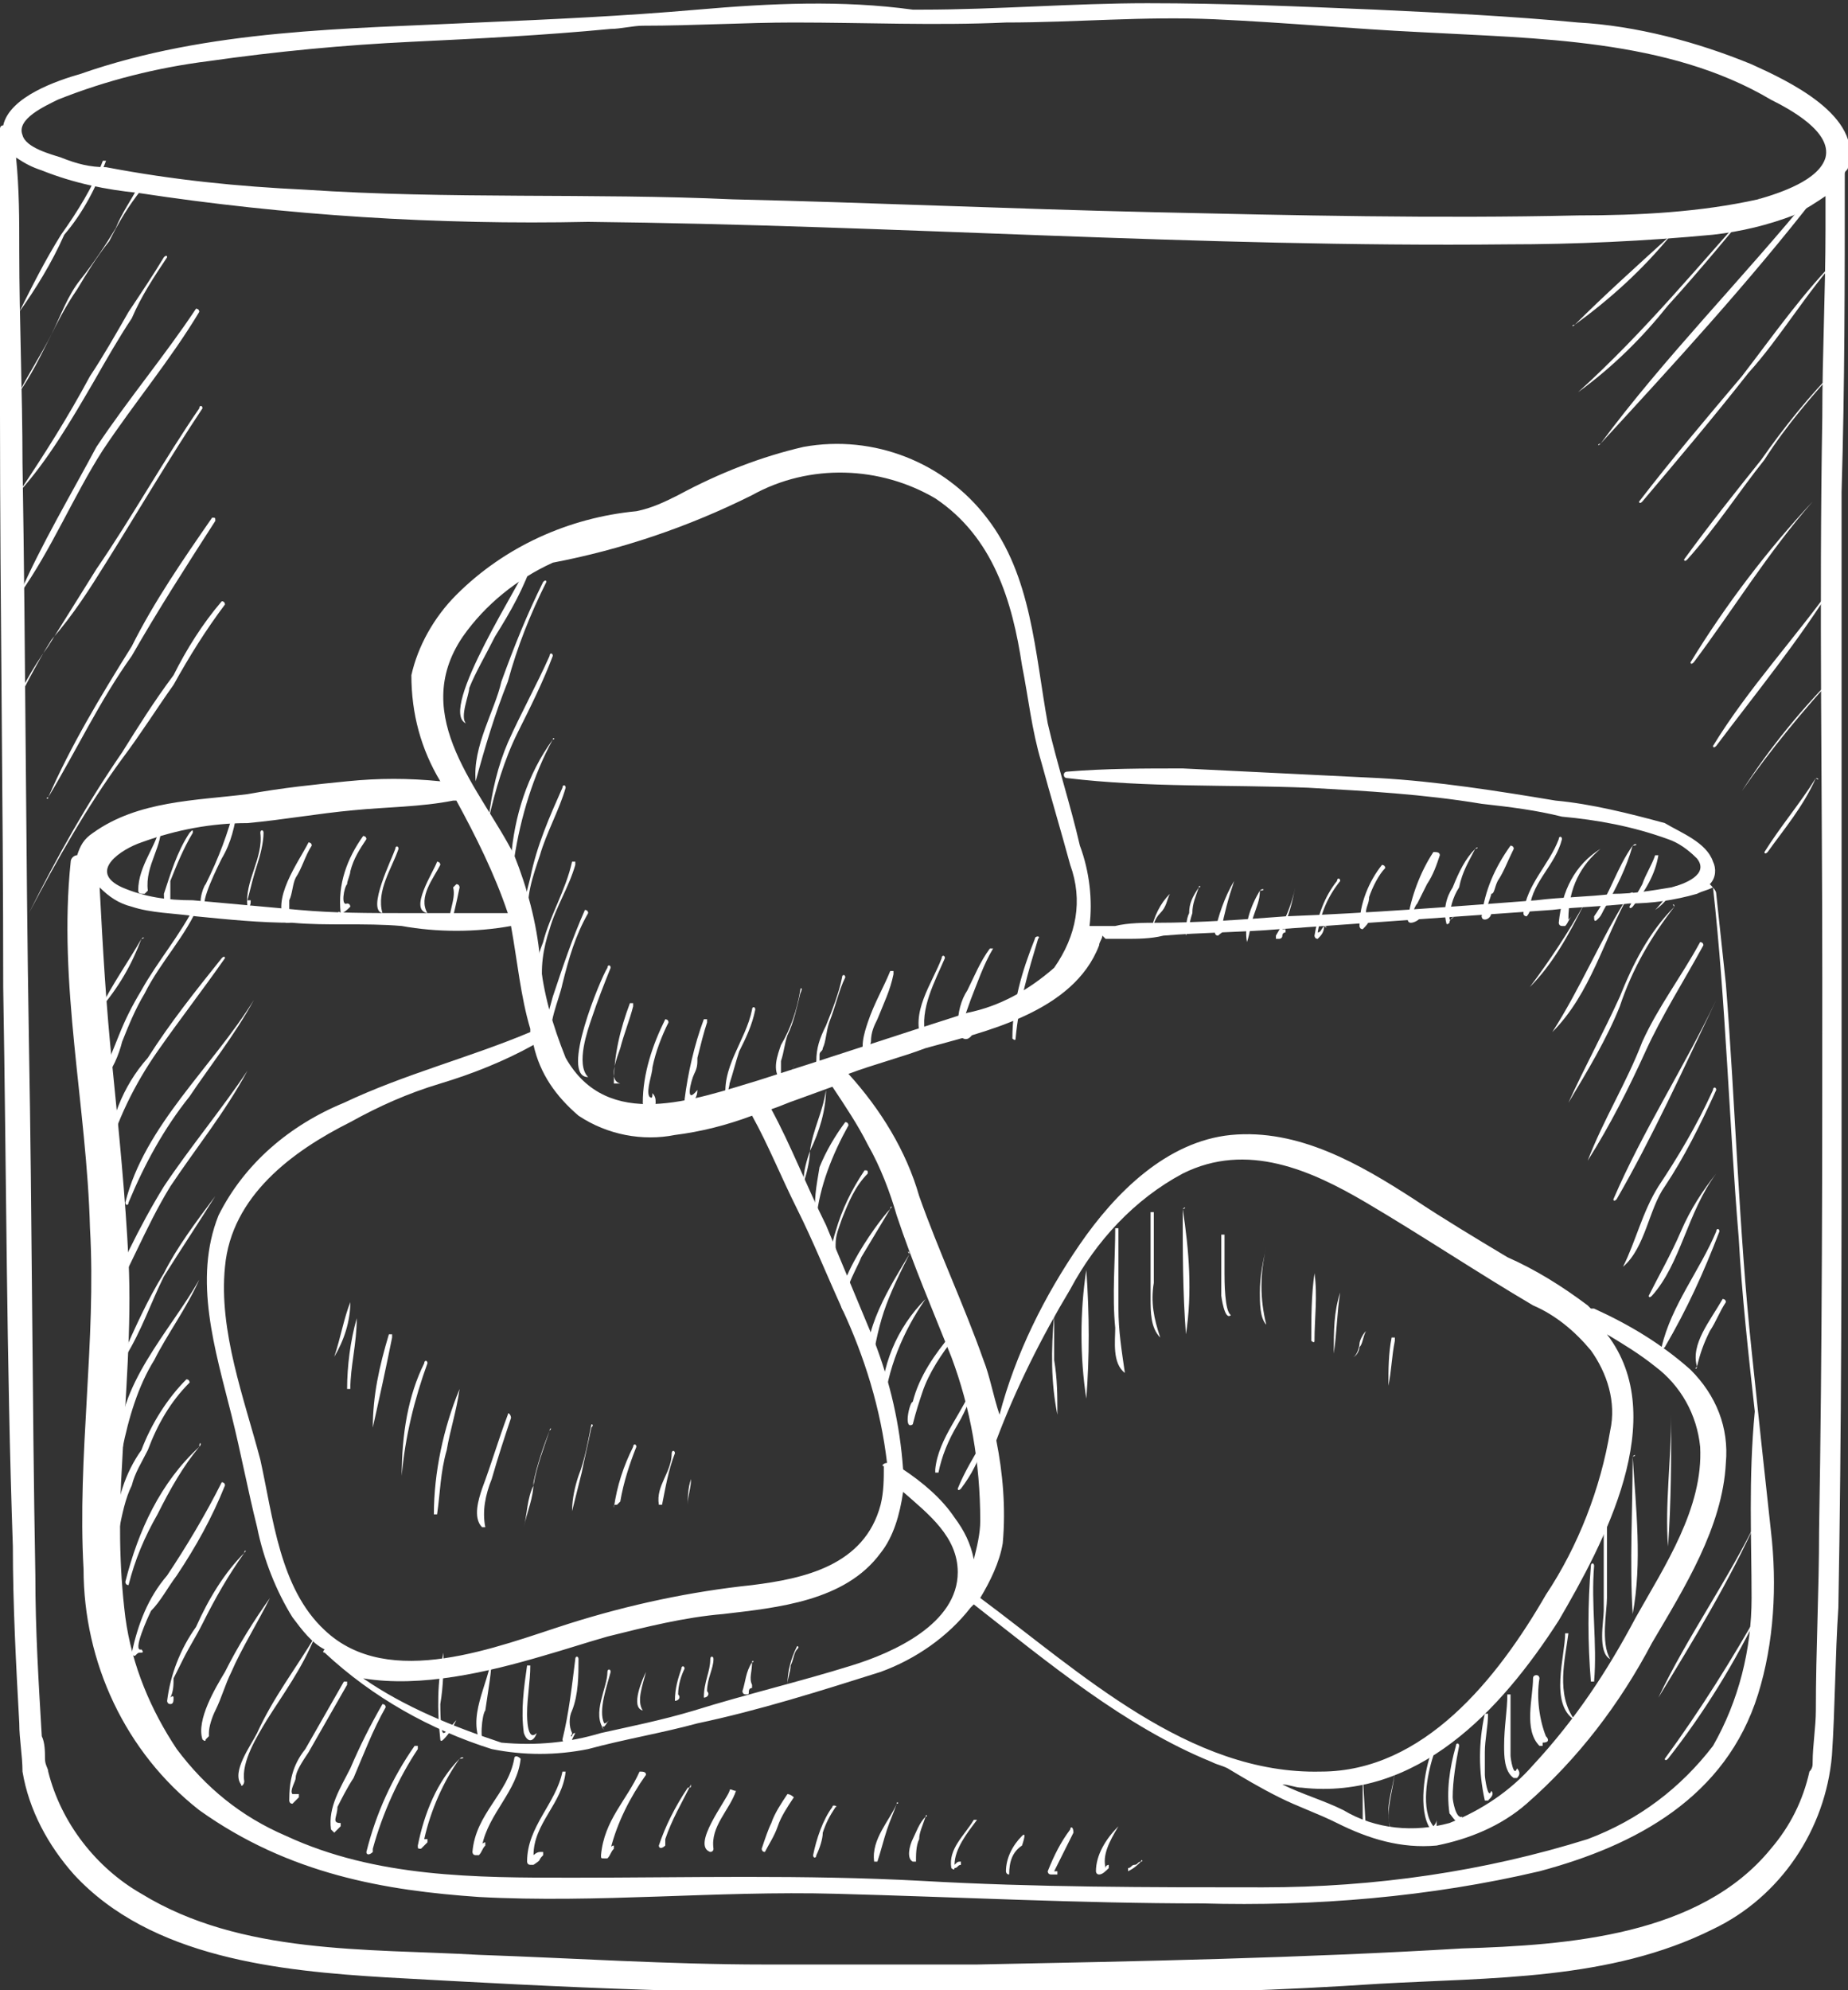
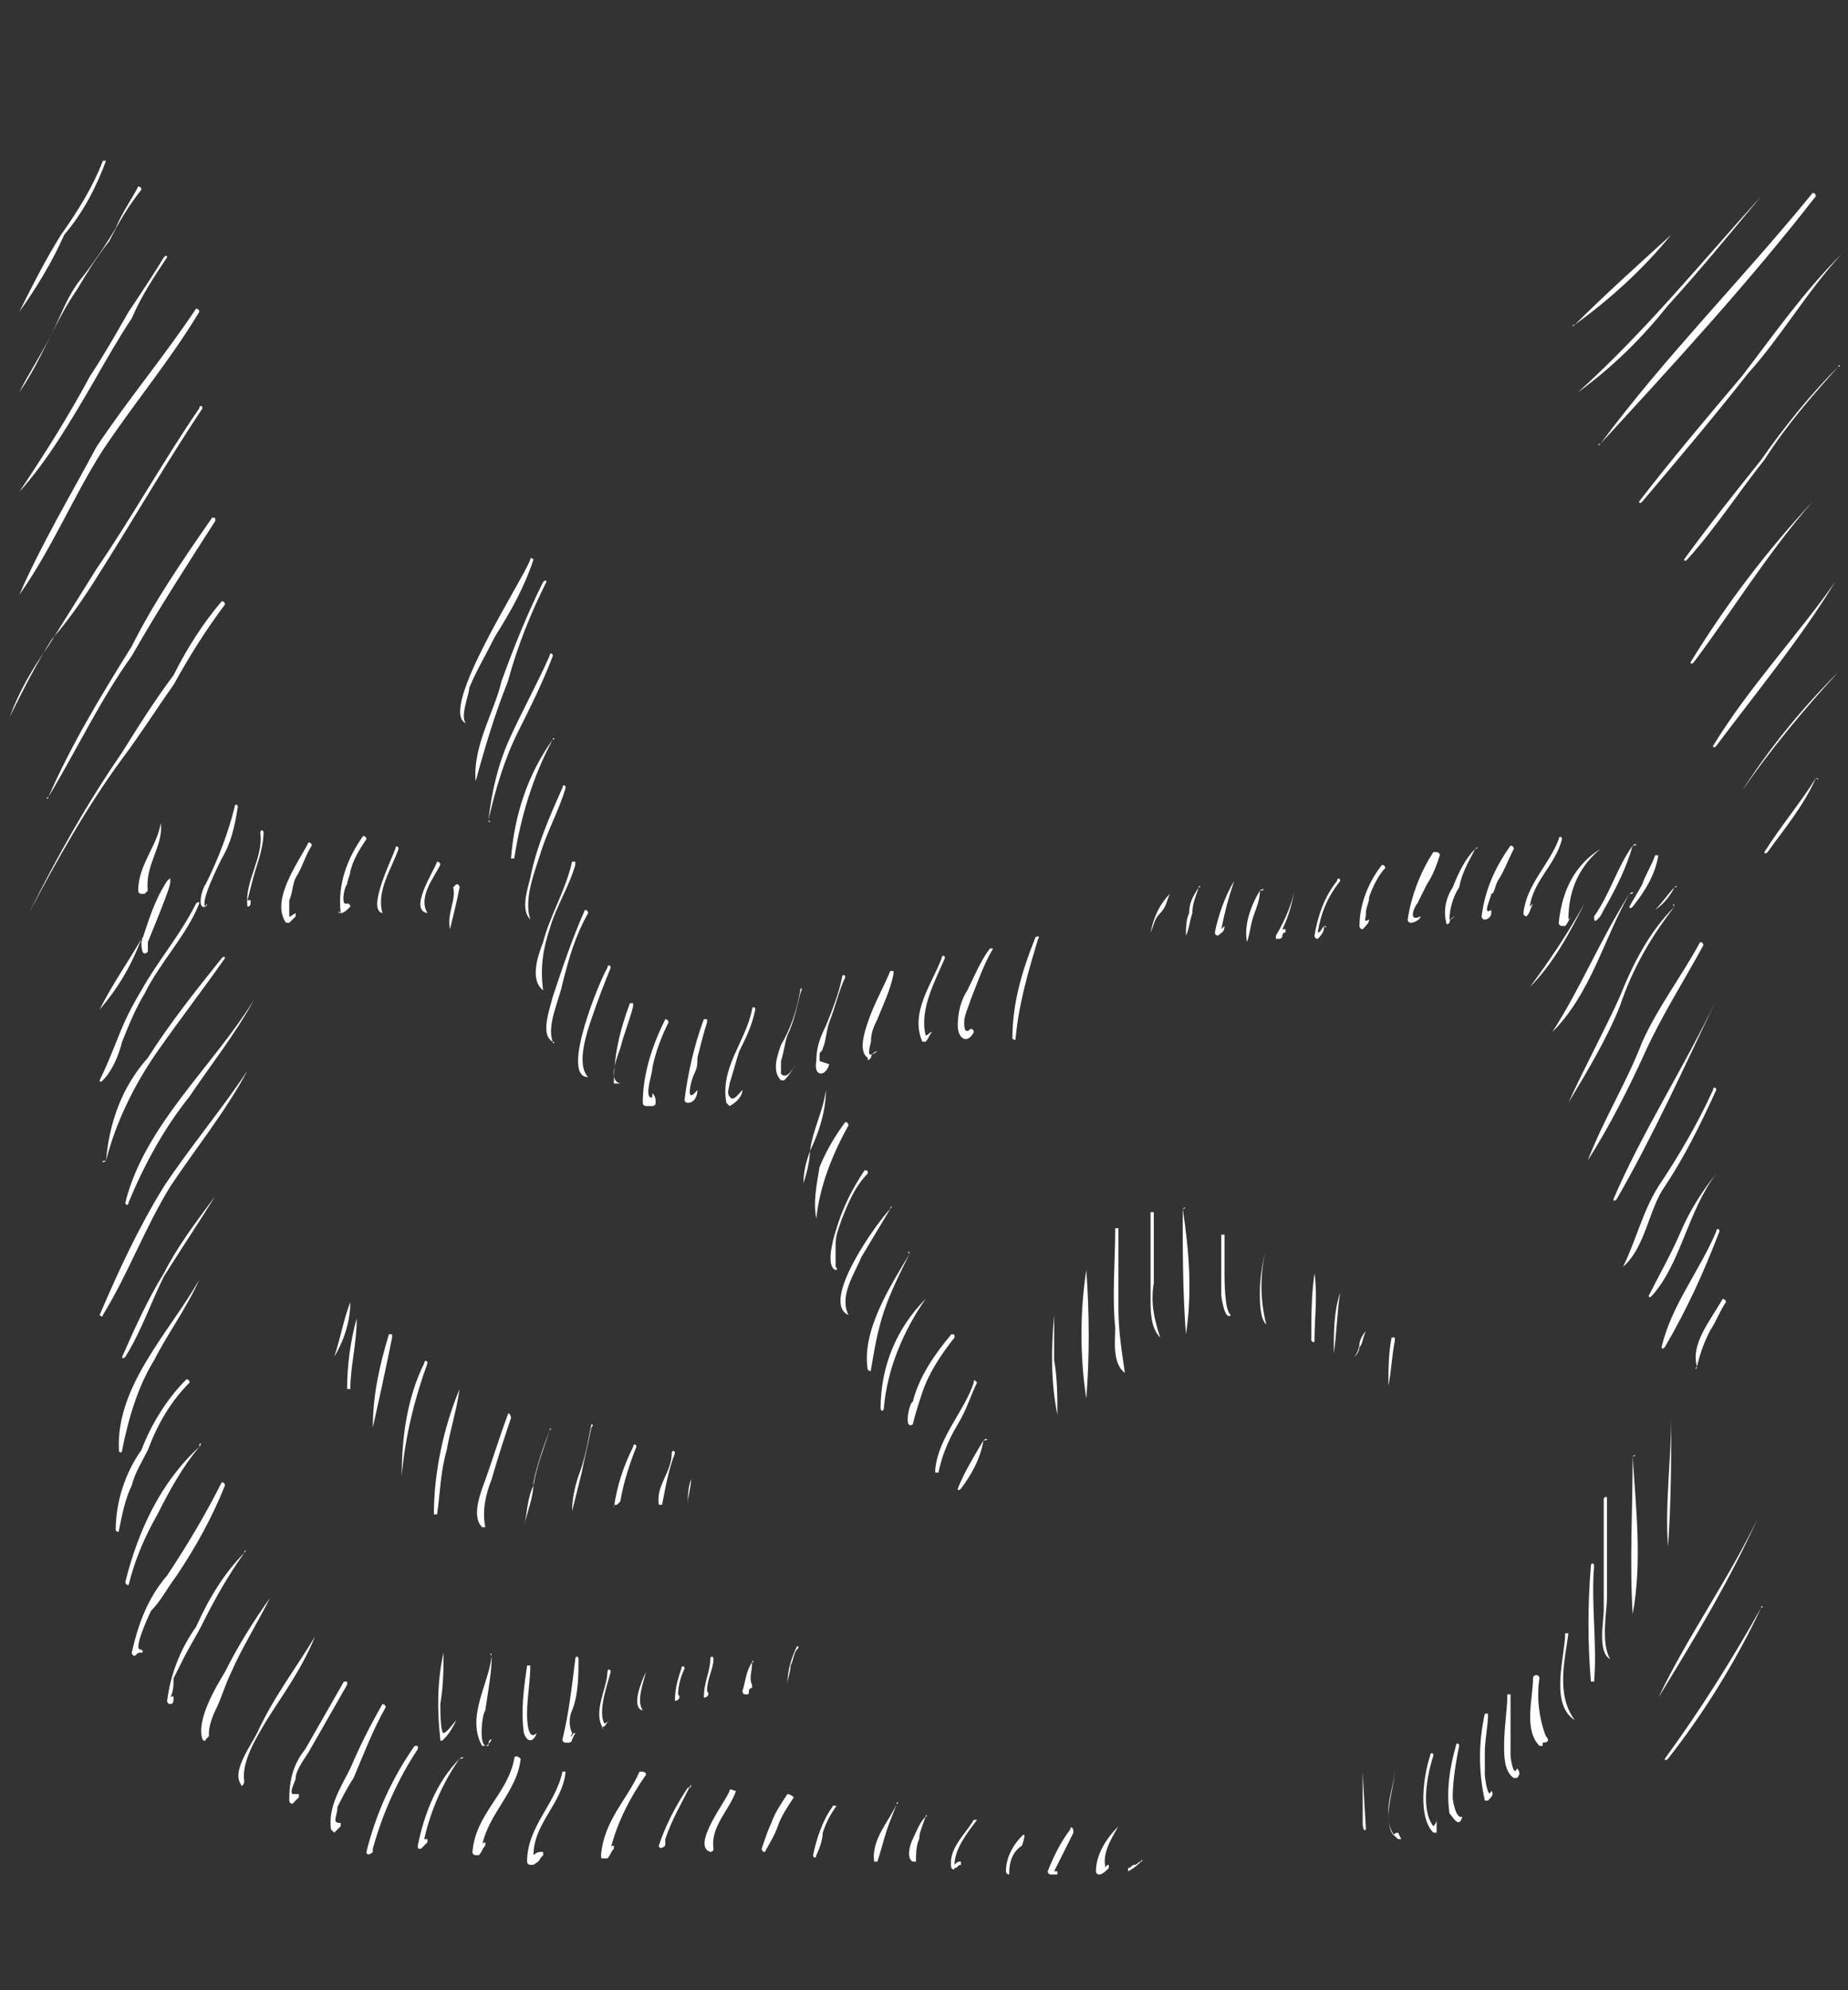
<svg xmlns="http://www.w3.org/2000/svg" version="1.1" id="Groupe_2345" x="0px" y="0px" viewBox="0 0 57.5 61.9" style="enable-background:new 0 0 57.5 61.9;" xml:space="preserve">
  <rect x="0" y="0" width="57.5" height="61.9" fill="#333333" stroke="none" />
  <style type="text/css">
	.st0{fill:#FFFFFF;}
</style>
-   <path id="Tracé_9375" class="st0" d="M15.4,19.8c0.5-0.8,0.9-1.5,1.2-2.4c0,0-0.1-0.1-0.1,0c-0.2,0.6-2.9,4.7-2,5.1c0,0,0,0,0,0  c-0.2-0.2,0.1-0.9,0.1-1.1C14.8,20.9,15.1,20.4,15.4,19.8z M14.8,24.3C14.8,24.3,14.8,24.3,14.8,24.3C14.8,24.3,14.9,24.3,14.8,24.3  c0.3-1.1,0.6-2.1,1-3.1c0.3-1.1,0.7-2.1,1.2-3.1c0,0,0-0.1-0.1,0c-0.5,1-0.9,2-1.3,3.1C15.4,22.1,14.7,23.2,14.8,24.3L14.8,24.3z   M15.2,25.5C15.2,25.6,15.3,25.6,15.2,25.5c0.2-0.9,0.5-1.9,0.9-2.7c0.4-0.8,0.8-1.6,1.1-2.4c0-0.1-0.1-0.1-0.1,0  c-0.4,0.9-0.9,1.8-1.3,2.7C15.5,23.8,15.3,24.6,15.2,25.5L15.2,25.5z M17.2,23c-0.8,1.1-1.2,2.4-1.3,3.7c0,0,0.1,0,0.1,0  C16.2,25.4,16.6,24.1,17.2,23C17.3,23,17.2,22.9,17.2,23L17.2,23z M16.5,28.6C16.5,28.7,16.5,28.7,16.5,28.6  C16.6,28.6,16.6,28.6,16.5,28.6c-0.2-0.6,0.1-1.4,0.3-2c0.2-0.7,0.6-1.4,0.8-2.1c0-0.1-0.1-0.1-0.1,0c-0.4,0.9-0.8,1.8-1,2.8  C16.4,27.7,16.2,28.3,16.5,28.6L16.5,28.6z M16.9,30.8C16.9,30.8,16.9,30.8,16.9,30.8c-0.1-0.7,0-1.3,0.2-1.9c0.2-0.7,0.6-1.3,0.8-2  c0,0,0-0.1,0-0.1c0,0-0.1,0-0.1,0c-0.2,0.9-0.7,1.7-0.9,2.5C16.7,29.8,16.5,30.5,16.9,30.8L16.9,30.8z M17.2,32.4  C17.2,32.5,17.3,32.4,17.2,32.4C17.3,32.4,17.3,32.4,17.2,32.4c-0.2-0.5,0.2-1.3,0.3-1.8c0.2-0.8,0.4-1.5,0.8-2.2  c0-0.1-0.1-0.1-0.1-0.1c-0.4,0.9-0.7,1.8-1,2.7C17.1,31.4,16.8,32.2,17.2,32.4L17.2,32.4z M18.3,33.5C18.3,33.5,18.3,33.5,18.3,33.5  C18.3,33.4,18.3,33.4,18.3,33.5c-0.4-0.4,0-1.5,0.1-1.8c0.2-0.6,0.4-1.1,0.6-1.6c0-0.1-0.1-0.1-0.1,0C18.7,30.4,17.4,33.5,18.3,33.5  L18.3,33.5z M19.1,33.7c0.1,0,0.1,0,0.2,0c0,0,0,0,0,0c0,0,0,0,0,0c-0.4-0.1-0.1-0.8,0-1.1c0.1-0.4,0.3-0.9,0.4-1.3c0,0,0-0.1,0-0.1  c0,0-0.1,0-0.1,0C19.3,32,19.1,32.8,19.1,33.7C19,33.7,19,33.7,19.1,33.7L19.1,33.7z M20.3,34c0,0.1,0,0.2-0.1,0.1  c-0.1-0.2,0.1-0.7,0.1-0.9c0.1-0.5,0.3-1,0.5-1.4c0-0.1-0.1-0.1-0.1-0.1c-0.4,0.8-0.7,1.7-0.7,2.6c0,0,0,0.1,0.1,0.1  c0.1,0,0.2,0,0.2,0c0,0,0.1,0,0.1-0.1C20.4,34.2,20.4,34.1,20.3,34C20.4,34,20.3,34,20.3,34C20.3,34,20.3,34,20.3,34L20.3,34z   M21.7,33.9c-0.4,0.5-0.2-0.3-0.1-0.5s0.1-0.3,0.1-0.5c0.1-0.4,0.2-0.8,0.3-1.1c0,0,0-0.1,0-0.1c0,0-0.1,0-0.1,0  c-0.3,0.8-0.5,1.7-0.6,2.5c0,0,0,0.1,0.1,0.1c0,0,0,0,0,0C21.6,34.3,21.7,34.1,21.7,33.9C21.7,33.9,21.7,33.9,21.7,33.9  C21.7,33.9,21.7,33.9,21.7,33.9L21.7,33.9L21.7,33.9z M23.4,31.4c-0.2,1-1,1.8-0.8,2.9c0,0,0.1,0.1,0.1,0.1c0,0,0,0,0,0  c0.2-0.1,0.4-0.3,0.4-0.5c0,0,0,0,0,0c0,0,0,0,0,0l0,0c-0.1,0.1-0.3,0.4-0.4,0.2c-0.1-0.1,0-0.3,0-0.4c0.1-0.3,0.2-0.7,0.3-1  c0.2-0.4,0.4-0.8,0.5-1.3C23.5,31.3,23.4,31.3,23.4,31.4L23.4,31.4z M24.9,30.8c-0.1,0.6-0.3,1.2-0.6,1.7c-0.1,0.3-0.3,0.8,0,1.1  c0,0,0.1,0,0.1,0c0.2-0.2,0.3-0.4,0.4-0.6c0,0,0-0.1,0,0c-0.1,0.2-0.3,0.6-0.5,0.4c0-0.1,0-0.3,0-0.4c0.1-0.3,0.1-0.5,0.2-0.8  c0.2-0.4,0.3-0.9,0.4-1.3C25,30.7,24.9,30.7,24.9,30.8L24.9,30.8z M25.8,33.1C25.8,33.1,25.7,33.1,25.8,33.1L25.5,33l0-0.2  c0-0.1,0.1-0.1,0.1-0.2c0.1-0.2,0.1-0.5,0.2-0.8c0.2-0.5,0.3-1,0.5-1.4c0-0.1-0.1-0.1-0.1,0c-0.1,0.5-0.3,1-0.5,1.5  c-0.2,0.4-0.3,0.7-0.3,1.1C25.3,33.5,25.7,33.5,25.8,33.1L25.8,33.1z M27.1,32.9c0-0.1,0.1-0.2,0.2-0.2c0,0,0,0,0,0c0,0,0,0,0,0  c-0.3,0.2-0.3,0.1-0.2-0.3c0-0.3,0.1-0.5,0.2-0.7c0.2-0.5,0.4-0.9,0.5-1.4c0,0,0-0.1,0-0.1s-0.1,0-0.1,0l0,0c-0.2,0.5-0.5,1-0.7,1.6  c-0.1,0.3-0.3,0.9,0,1.1C27,33,27,33,27.1,32.9C27.1,32.9,27.1,32.9,27.1,32.9L27.1,32.9z M28.8,32.4c0.1-0.1,0.1-0.2,0.2-0.3  c0,0,0-0.1,0,0c-0.1,0-0.1,0.1-0.2,0.1c-0.2-0.8,0.3-1.7,0.6-2.4c0-0.1-0.1-0.1-0.1,0c-0.3,0.8-1,1.7-0.6,2.6  C28.7,32.4,28.7,32.4,28.8,32.4C28.8,32.4,28.8,32.4,28.8,32.4L28.8,32.4z M30.8,29.5c-0.3,0.4-0.5,0.9-0.7,1.3  c-0.2,0.3-0.3,0.7-0.3,1.1c0,0.4,0.3,0.6,0.5,0.2c0,0,0-0.1-0.1-0.1c-0.2,0.2-0.2-0.1-0.2-0.2c0-0.2,0.1-0.4,0.2-0.7  c0.2-0.5,0.4-1.1,0.7-1.6C31,29.5,31,29.5,30.8,29.5C30.9,29.5,30.9,29.5,30.8,29.5L30.8,29.5L30.8,29.5z M32.2,29.2  c-0.4,1-0.7,2-0.7,3.1c0,0,0.1,0.1,0.1,0c0.1-1.1,0.4-2.1,0.7-3.1C32.4,29.1,32.2,29.1,32.2,29.2L32.2,29.2z M25.7,33.9  c-0.1,0.7-0.4,1.2-0.5,1.9c-0.1,0.3-0.2,0.6-0.2,1c0,0,0,0,0,0c0,0,0,0,0,0c0.1-0.3,0.2-0.7,0.2-1C25.5,35.2,25.7,34.5,25.7,33.9  C25.8,33.9,25.7,33.9,25.7,33.9C25.7,33.9,25.7,33.9,25.7,33.9L25.7,33.9z M25.4,37.9c0.1-1,0.5-2,1-2.9c0,0,0-0.1-0.1-0.1  c-0.3,0.4-0.6,0.9-0.8,1.4C25.4,36.9,25.3,37.4,25.4,37.9C25.4,38,25.4,38,25.4,37.9C25.4,38,25.4,37.9,25.4,37.9L25.4,37.9z   M26,39.4c0-0.2,0-0.5,0-0.7c0-0.3,0.1-0.5,0.2-0.8c0.2-0.5,0.4-1,0.8-1.4c0-0.1,0-0.1-0.1-0.1c-0.4,0.6-0.7,1.2-0.9,1.9  c-0.1,0.3-0.3,1.1,0,1.2C26,39.5,26.1,39.5,26,39.4C26.1,39.5,26.1,39.5,26,39.4C26.1,39.4,26.1,39.4,26,39.4  C26.1,39.4,26,39.4,26,39.4L26,39.4z M27.7,37.6C27.8,37.5,27.7,37.5,27.7,37.6c-0.4,0.4-2.2,2.9-1.3,3.3c0,0,0,0,0,0c0,0,0,0,0,0  c-0.3-0.6,0.2-1.3,0.4-1.8C27.1,38.6,27.4,38.1,27.7,37.6L27.7,37.6z M28.3,39C28.3,38.9,28.2,38.9,28.3,39c-0.6,1-1.5,2.4-1.3,3.6  c0,0,0.1,0.1,0.1,0c0.1-0.6,0.2-1.2,0.4-1.8C27.7,40.2,28,39.6,28.3,39L28.3,39z M28.8,40.4c-0.9,0.9-1.4,2.1-1.4,3.4  c0,0.1,0.1,0.1,0.1,0C27.6,42.6,28.1,41.4,28.8,40.4C28.9,40.4,28.8,40.4,28.8,40.4L28.8,40.4z M28.4,44.3  C28.4,44.3,28.4,44.2,28.4,44.3C28.4,44.2,28.4,44.2,28.4,44.3c0.1-0.4,0.2-0.7,0.3-1c0.2-0.6,0.6-1.2,1-1.7c0-0.1,0-0.1-0.1-0.1  c-0.5,0.6-1,1.3-1.2,2.1C28.3,43.6,28.1,44.5,28.4,44.3L28.4,44.3z M30.4,43C30.4,43,30.4,42.9,30.4,43c-0.1-0.1-0.1-0.1-0.1,0l0,0  c-0.3,0.9-1.1,1.7-1.2,2.7c0,0,0,0.1,0,0.1c0,0,0.1,0,0.1,0c0.1-0.5,0.3-1,0.6-1.5C30.1,43.8,30.2,43.4,30.4,43L30.4,43z M30.6,44.8  c-0.3,0.5-0.6,1-0.8,1.5c0,0,0,0.1,0.1,0C30.2,45.9,30.5,45.4,30.6,44.8C30.8,44.8,30.7,44.7,30.6,44.8L30.6,44.8z M13.8,51.4  C13.8,51.4,13.8,51.3,13.8,51.4C13.8,51.3,13.8,51.4,13.8,51.4c-0.2,0.9-0.2,1.8-0.1,2.7c0,0,0,0.1,0.1,0c0,0,0,0,0,0  c0.2-0.2,0.3-0.4,0.4-0.6c0,0,0,0,0,0c-0.1,0.1-0.3,0.4-0.4,0.4c-0.1,0-0.1-0.8-0.1-0.9C13.8,52.4,13.8,51.9,13.8,51.4L13.8,51.4z   M15.3,51.5C15.3,51.4,15.2,51.4,15.3,51.5c-0.1,0.9-0.8,1.9-0.3,2.8c0,0,0,0,0.1,0l0.1,0c0,0,0,0,0,0c0-0.1,0-0.2,0.1-0.2  c0,0,0-0.1,0,0c0,0-0.1,0.2-0.2,0.2c-0.2-0.1-0.1-1,0-1.1C15.2,52.5,15.3,52,15.3,51.5L15.3,51.5z M16.7,53.9  C16.7,53.9,16.7,53.9,16.7,53.9C16.6,53.9,16.6,53.9,16.7,53.9c-0.3,0.3-0.3-0.5-0.3-0.6c0-0.5,0.1-1,0.1-1.5c0,0,0,0-0.1,0  c0,0,0,0,0,0c-0.1,0.7-0.2,1.4-0.1,2.1C16.4,54.2,16.6,54.2,16.7,53.9L16.7,53.9z M17.8,53.2c0.2-0.5,0.2-1.1,0.2-1.6  c0-0.1-0.1-0.1-0.1,0c-0.1,0.8-0.2,1.7-0.4,2.5c0,0,0,0.1,0.1,0.1l0.1,0c0,0,0.1,0,0.1-0.1l0.1-0.2c0,0,0,0,0,0c0,0,0,0,0,0  c-0.1,0-0.1,0.1-0.1,0.1c-0.1,0,0,0,0-0.1C17.7,53.7,17.7,53.4,17.8,53.2L17.8,53.2z M18.8,53.7c0.1-0.1,0.1-0.2,0.2-0.2  c0,0,0,0,0,0c0,0,0,0,0,0c-0.1,0-0.1,0.1-0.2,0.1c-0.2-0.4,0.1-1.2,0.2-1.6c0-0.1-0.1-0.1-0.1,0c0,0.5-0.5,1.3-0.1,1.8  C18.7,53.7,18.7,53.7,18.8,53.7C18.8,53.7,18.8,53.7,18.8,53.7L18.8,53.7z M20.1,52c-0.1,0.2-0.5,1.1-0.1,1.2c0,0,0.1,0,0,0  C19.8,52.9,20,52.4,20.1,52C20.2,52,20.1,52,20.1,52L20.1,52z M21,52.9c0.1,0,0.2-0.1,0.1-0.2c0,0,0,0,0,0c0,0,0,0,0,0c0,0,0,0,0,0  c0-0.3,0.1-0.6,0.2-0.8c0-0.1-0.1-0.1-0.1,0C21.1,52.2,21,52.5,21,52.9C20.9,52.9,21,52.9,21,52.9C21,52.9,21,52.9,21,52.9L21,52.9z   M21.9,52.8c0.1,0,0.2-0.1,0.1-0.2c0,0,0,0,0,0c0,0,0,0,0,0l0,0c0-0.4,0.2-0.7,0.2-1c0-0.1-0.1-0.1-0.1,0  C22.1,52,21.9,52.3,21.9,52.8C21.9,52.8,21.9,52.8,21.9,52.8C21.9,52.8,21.9,52.8,21.9,52.8L21.9,52.8z M23.4,51.7  c-0.2,0.3-0.2,0.6-0.3,0.9c0,0,0,0.1,0.1,0.1s0.1,0,0.1-0.1c0,0,0-0.1,0.1-0.1c0,0,0-0.1,0-0.1c0,0,0,0,0,0  C23.3,52.2,23.4,52,23.4,51.7C23.5,51.7,23.4,51.6,23.4,51.7L23.4,51.7z M24.8,51.2c-0.2,0.4-0.3,0.8-0.3,1.2c0,0,0,0,0,0  c0,0,0,0,0,0c0-0.2,0.1-0.4,0.1-0.6c0.1-0.2,0.1-0.4,0.2-0.5C24.9,51.2,24.8,51.2,24.8,51.2L24.8,51.2z M42.5,56.9  c0,0-0.1-1.7-0.1-1.8c0,0,0,0,0,0c0,0,0,0,0,0c0,0.5,0,1.1,0,1.6C42.4,56.7,42.4,57,42.5,56.9C42.5,56.9,42.5,56.9,42.5,56.9  C42.5,56.9,42.5,56.9,42.5,56.9L42.5,56.9z M43.5,57c-0.1,0-0.2,0.1-0.1,0.1c-0.2-0.1-0.2-0.6-0.2-0.8c0-0.4,0.2-0.9,0.2-1.3  c0,0,0,0,0,0c0,0,0,0,0,0c0,0.7-0.5,1.7,0.1,2.2c0,0,0.1,0,0.1,0c0,0,0,0,0,0L43.5,57C43.6,57,43.6,57,43.5,57L43.5,57z M44.7,56.6  c0,0.1-0.1,0.2-0.1,0.2c-0.4-0.5-0.2-1.6,0-2.2c0-0.1-0.1-0.1-0.1,0c-0.2,0.6-0.4,1.9,0.1,2.4c0,0,0.1,0,0.1,0  C44.7,56.9,44.7,56.8,44.7,56.6C44.7,56.6,44.7,56.6,44.7,56.6L44.7,56.6z M45.5,56.5c-0.2,0.1-0.3-0.5-0.3-0.6  c0-0.5,0.1-1.1,0.2-1.6c0-0.1-0.1-0.1-0.1,0c-0.2,0.7-0.3,1.4-0.2,2.1C45.2,56.5,45.4,56.9,45.5,56.5C45.5,56.5,45.5,56.5,45.5,56.5  L45.5,56.5z M46.4,55.7c-0.1,0.3-0.2-0.4-0.2-0.5c0-0.2,0-0.5,0-0.7c0-0.4,0.1-0.8,0.1-1.2c0,0,0,0-0.1,0c0,0,0,0,0,0  C46,54.2,46,55.1,46.2,56c0,0,0.1,0,0.1,0C46.4,55.9,46.5,55.8,46.4,55.7C46.4,55.7,46.4,55.7,46.4,55.7L46.4,55.7z M47.2,55  C47.2,55,47.2,55,47.2,55C47.2,55,47.2,55,47.2,55c-0.1,0.3-0.2-0.3-0.2-0.4c0-0.2,0-0.5,0-0.7c0-0.4,0-0.8,0-1.2c0,0,0,0-0.1,0  c0,0,0,0,0,0c0,0.5-0.1,1-0.1,1.6c0,0.3,0,0.8,0.3,1c0,0,0.1,0,0.1,0c0,0,0,0,0,0C47.3,55.2,47.3,55.1,47.2,55L47.2,55z M48.1,54  C48.1,54,48.1,54.1,48.1,54c-0.2-0.5-0.3-1.2-0.2-1.8c0,0,0-0.1-0.1-0.1c0,0-0.1,0-0.1,0.1c0,0.6-0.3,1.6,0.2,2.1c0,0,0.1,0,0.1,0  c0,0,0,0,0-0.1C48.2,54.2,48.2,54.1,48.1,54C48.2,54,48.1,54,48.1,54C48.1,54,48.1,54,48.1,54L48.1,54z M48.8,50.8  C48.8,50.8,48.7,50.7,48.8,50.8c-0.1,0-0.1,0-0.1,0c0,0.7-0.5,2.2,0.3,2.7c0,0,0.1,0,0,0C48.4,52.7,48.7,51.6,48.8,50.8L48.8,50.8z   M49.6,48.7c0-0.1-0.1-0.1-0.1,0c-0.1,1.2-0.1,2.4,0,3.6c0,0,0.1,0,0.1,0C49.7,51.1,49.5,49.9,49.6,48.7L49.6,48.7z M50,49.7  c0-1,0-2.1,0-3.1c0,0,0-0.1-0.1,0c0,0,0,0,0,0c0,1.2,0,2.3,0,3.5c0,0.3-0.2,1.3,0.2,1.5c0,0,0.1,0,0,0C49.8,51.1,50,50.1,50,49.7  L50,49.7z M50.8,45.3c0,1.6-0.1,3.3,0,4.9c0,0,0,0,0,0c0,0,0,0,0,0C51.1,48.6,50.9,46.9,50.8,45.3C50.9,45.3,50.9,45.2,50.8,45.3  C50.9,45.2,50.8,45.3,50.8,45.3L50.8,45.3z M52,44c0,1.4-0.2,2.8-0.1,4.1c0,0,0,0,0,0c0,0,0,0,0,0c0.1-1.4,0.1-2.8,0.1-4.1  C52.1,44,52,44,52,44C52,44,52,44,52,44L52,44z M32.9,44c0-0.6,0-1.1-0.1-1.7c0-0.5,0-0.9,0-1.4c0,0,0,0,0,0c0,0,0,0,0,0  C32.7,42,32.7,43,32.9,44C32.8,44,32.8,44,32.9,44C32.9,44,32.9,44,32.9,44L32.9,44L32.9,44z M33.8,39.5c-0.2,1.3-0.2,2.7,0,4  c0,0,0,0,0,0c0,0,0,0,0,0C33.9,42.2,33.9,40.9,33.8,39.5C33.9,39.5,33.9,39.5,33.8,39.5C33.9,39.5,33.8,39.5,33.8,39.5L33.8,39.5z   M34.8,40.7c0-0.8,0-1.7,0-2.5c0,0,0,0-0.1,0c0,0,0,0,0,0c0,1-0.1,2.1,0,3.1c0,0.4-0.1,1.1,0.3,1.4c0,0,0,0,0,0c0,0,0,0,0,0  C34.9,42,34.8,41.4,34.8,40.7L34.8,40.7z M35.9,39.9c0-0.7,0-1.5,0-2.2c0,0,0,0-0.1,0c0,0,0,0,0,0c0,0.9,0,1.8,0,2.7  c0,0.4,0,0.9,0.3,1.2c0,0,0,0,0,0s0,0,0,0C35.9,41,35.8,40.5,35.9,39.9L35.9,39.9z M36.8,37.6c0,1.3,0,2.6,0.1,3.9c0,0,0,0,0,0  c0,0,0,0,0,0C37.1,40.2,37,38.9,36.8,37.6C36.9,37.6,36.9,37.5,36.8,37.6C36.8,37.6,36.8,37.6,36.8,37.6L36.8,37.6z M38.3,40.9  c-0.2-0.1-0.2-1.1-0.2-1.3c0-0.4,0-0.8,0-1.2c0,0,0,0-0.1,0c0,0,0,0,0,0c0,0.6,0,1.3,0,1.9C38,40.3,38.1,41.1,38.3,40.9  C38.3,40.9,38.3,40.9,38.3,40.9C38.3,40.9,38.3,40.9,38.3,40.9L38.3,40.9z M39.4,38.8c-0.1,0.4-0.2,0.9-0.2,1.4c0,0.3,0,0.8,0.2,1  c0,0,0.1,0,0,0C39.2,40.4,39.2,39.6,39.4,38.8C39.5,38.8,39.4,38.8,39.4,38.8L39.4,38.8z M40.9,39.6c-0.1,0.7-0.1,1.4-0.1,2.1  c0,0,0.1,0.1,0.1,0C40.9,41,41,40.3,40.9,39.6C40.9,39.6,40.9,39.6,40.9,39.6C40.9,39.6,40.8,39.6,40.9,39.6L40.9,39.6z M41.7,40.2  c-0.2,0.6-0.2,1.2-0.2,1.9c0,0,0,0,0,0c0,0,0,0,0,0C41.6,41.4,41.6,40.8,41.7,40.2C41.8,40.2,41.7,40.2,41.7,40.2L41.7,40.2z   M42.5,41.4C42.5,41.4,42.5,41.3,42.5,41.4c-0.1,0.1-0.2,0.3-0.2,0.4c0,0.1-0.1,0.4-0.2,0.4c0,0,0,0,0,0c0,0,0,0,0,0  c0.1,0,0.2-0.2,0.2-0.3C42.4,41.8,42.4,41.6,42.5,41.4L42.5,41.4z M43.2,43.1c0.1-0.5,0.1-0.9,0.2-1.4c0,0,0-0.1,0-0.1s-0.1,0-0.1,0  C43.2,42.1,43.2,42.6,43.2,43.1C43.2,43.1,43.2,43.1,43.2,43.1C43.2,43.1,43.2,43.1,43.2,43.1L43.2,43.1z M10.4,42.2  c0.3-0.5,0.5-1.1,0.5-1.7c0,0,0,0,0,0c0,0,0,0,0,0C10.7,41,10.6,41.6,10.4,42.2C10.3,42.2,10.3,42.2,10.4,42.2L10.4,42.2z M11.1,41  c-0.2,0.7-0.3,1.5-0.3,2.2c0,0,0.1,0,0.1,0C10.9,42.5,11.1,41.8,11.1,41C11.2,41,11.1,41,11.1,41L11.1,41z M11.6,44.4  c0.2-0.9,0.4-1.8,0.6-2.8c0,0,0-0.1,0-0.1c0,0,0,0-0.1,0C11.8,42.5,11.6,43.4,11.6,44.4C11.6,44.4,11.6,44.4,11.6,44.4L11.6,44.4z   M12.5,45.9c0.1-1.2,0.4-2.4,0.8-3.5c0-0.1-0.1-0.1-0.1,0C12.7,43.4,12.5,44.6,12.5,45.9C12.5,45.9,12.5,45.9,12.5,45.9  C12.5,45.9,12.5,45.9,12.5,45.9L12.5,45.9z M14.3,43.2c-0.5,1.2-0.8,2.6-0.8,3.9c0,0,0.1,0,0.1,0c0.1-0.7,0.1-1.3,0.3-2  C14,44.5,14.2,43.9,14.3,43.2C14.4,43.2,14.4,43.2,14.3,43.2C14.3,43.2,14.3,43.2,14.3,43.2L14.3,43.2L14.3,43.2z M15.8,44  c-0.3,0.8-0.5,1.5-0.8,2.3c-0.1,0.3-0.3,0.9,0,1.2c0,0,0.1,0,0.1,0c-0.1-0.5,0-1,0.2-1.5c0.2-0.7,0.4-1.3,0.6-1.9  C15.9,44,15.8,43.9,15.8,44L15.8,44z M17.1,44.5c-0.2,0.6-0.4,1.1-0.5,1.7c-0.2,0.4-0.2,0.9-0.3,1.3c0,0,0,0,0,0c0,0,0,0,0,0  c0.1-0.5,0.3-0.9,0.3-1.4c0.1-0.5,0.3-1.1,0.5-1.6C17.2,44.4,17.1,44.4,17.1,44.5L17.1,44.5z M18.4,44.3c-0.1,0.5-0.2,1.1-0.4,1.6  c-0.1,0.3-0.2,0.7-0.2,1.1c0,0,0,0,0,0c0,0,0,0,0,0c0.1-0.4,0.2-0.8,0.3-1.2c0.1-0.5,0.2-0.9,0.3-1.4C18.5,44.3,18.4,44.3,18.4,44.3  L18.4,44.3z M19.2,46.8c0,0,0.1-0.1,0.1-0.1c0,0,0,0,0,0c0,0,0,0,0,0l0,0c0.1-0.6,0.3-1.2,0.5-1.7c0-0.1-0.1-0.1-0.1,0  c-0.3,0.6-0.5,1.2-0.6,1.9C19.1,46.8,19.1,46.8,19.2,46.8C19.2,46.8,19.2,46.8,19.2,46.8L19.2,46.8z M21,45.2c0-0.1-0.1-0.1-0.1,0  c0,0.6-0.5,1-0.4,1.6c0,0,0.1,0,0.1,0C20.7,46.3,20.8,45.7,21,45.2L21,45.2z M21.5,46c-0.1,0.3-0.1,0.6-0.1,0.8c0,0,0,0,0,0  c0,0,0,0,0,0c0-0.3,0.1-0.5,0.1-0.8C21.7,46,21.6,46,21.5,46L21.5,46z M4.4,29.2c-0.4,0.7-0.9,1.4-1.3,2.2c0,0,0,0,0,0c0,0,0,0,0,0  C3.7,30.7,4.1,30,4.4,29.2C4.5,29.2,4.5,29.1,4.4,29.2L4.4,29.2z M4.5,30.9c0.5-1,1.3-1.8,1.7-2.8c0,0,0-0.1-0.1,0  c-0.5,1-1.2,1.8-1.7,2.7c-0.3,0.5-0.5,0.9-0.7,1.4s-0.4,1-0.6,1.4c0,0,0,0.1,0.1,0c0.3-0.3,0.5-0.8,0.6-1.2  C4,31.9,4.2,31.4,4.5,30.9L4.5,30.9z M3.3,36.1c0.3-1.2,0.9-2.4,1.6-3.4c0.7-1,1.4-1.9,2.1-2.9c0,0,0-0.1-0.1,0  c-0.8,1-1.6,2-2.3,3.1C3.8,33.8,3.4,34.9,3.3,36.1C3.1,36.1,3.2,36.2,3.3,36.1L3.3,36.1z M7.9,31.1c-1.3,2.1-3.4,3.9-4,6.3  c0,0.1,0.1,0.1,0.1,0c0.5-1.2,1.1-2.3,1.9-3.3C6.5,33.2,7.3,32.2,7.9,31.1C8,31.1,7.9,31.1,7.9,31.1L7.9,31.1z M7.7,33.3  C7.7,33.3,7.7,33.3,7.7,33.3C7.7,33.3,7.7,33.3,7.7,33.3c-0.8,1.2-1.8,2.4-2.6,3.6c-0.8,1.3-1.4,2.6-2,4c0,0,0.1,0.1,0.1,0  c0.8-1.3,1.3-2.7,2.1-4C6.1,35.7,7,34.6,7.7,33.3L7.7,33.3z M6.7,37.2c-0.6,0.8-1.2,1.6-1.6,2.4c-0.5,0.8-0.9,1.7-1.3,2.6  c0,0,0,0.1,0.1,0c0.5-0.8,0.8-1.7,1.2-2.5C5.6,38.9,6.2,38,6.7,37.2C6.8,37.2,6.8,37.2,6.7,37.2L6.7,37.2z M6.2,39.8  c-0.9,1.6-2.6,3.3-2.5,5.3c0,0.1,0.1,0.1,0.1,0c0.2-1,0.5-2,1-2.8C5.2,41.5,5.8,40.7,6.2,39.8C6.2,39.9,6.2,39.8,6.2,39.8  C6.2,39.8,6.2,39.8,6.2,39.8L6.2,39.8z M4.6,45.1c0.3-0.8,0.7-1.5,1.3-2.1c0,0,0-0.1-0.1-0.1c-0.6,0.6-1.1,1.4-1.4,2.2  c-0.5,0.7-0.8,1.6-0.8,2.5c0,0,0.1,0.1,0.1,0c0.1-0.5,0.2-1,0.4-1.4C4.2,45.8,4.4,45.5,4.6,45.1L4.6,45.1z M6.2,45  C6.3,44.9,6.2,44.8,6.2,45c-1.2,1.1-1.9,2.6-2.3,4.2c0,0,0,0.1,0.1,0.1c0,0,0,0,0,0c0.2-0.8,0.5-1.5,0.9-2.2  C5.3,46.3,5.7,45.6,6.2,45L6.2,45z M5.5,49c0.6-0.9,1.1-1.8,1.5-2.8c0-0.1-0.1-0.1-0.1-0.1c-0.5,1-1.1,2-1.7,2.9  c-0.6,0.7-0.9,1.5-1.1,2.4c0,0,0,0.1,0.1,0.1c0,0,0,0,0,0c0.1-0.1,0.1-0.1,0.2-0.1c0.1,0,0-0.1,0-0.1c-0.3,0.1,0.2-1,0.3-1.2  C5,49.8,5.2,49.4,5.5,49L5.5,49z M7.6,48.3C7.7,48.2,7.6,48.2,7.6,48.3c-0.6,0.6-1.1,1.4-1.5,2.3c-0.5,0.7-0.8,1.5-0.9,2.3  c0,0,0,0.1,0.1,0.1c0,0,0,0,0,0c0.1,0,0.1-0.1,0.1-0.2c0,0,0-0.1-0.1,0c0.1-0.2,0.1-0.4,0.1-0.6c0.1-0.2,0.2-0.4,0.3-0.6  c0.2-0.4,0.4-0.7,0.6-1.1C6.7,49.7,7.1,49,7.6,48.3L7.6,48.3z M8.4,49.7C7.9,50.4,7.4,51.2,7,52c-0.3,0.5-0.9,1.5-0.7,2.1  c0,0,0.1,0.1,0.1,0c0,0,0,0,0,0l0.1-0.1c0,0,0-0.1,0-0.1l0,0c0-0.2,0.1-0.5,0.2-0.7c0.2-0.4,0.3-0.8,0.5-1.2  C7.5,51.3,8,50.5,8.4,49.7C8.6,49.7,8.5,49.7,8.4,49.7L8.4,49.7z M9.8,50.9C9.8,50.9,9.7,50.8,9.8,50.9c-0.6,1-1.3,1.9-1.8,3  c-0.2,0.4-0.8,1.2-0.5,1.6c0,0.1,0.1,0,0.1-0.1c-0.1-0.6,0.4-1.4,0.7-1.9C8.8,52.7,9.4,51.9,9.8,50.9L9.8,50.9z M9.6,54.5  c0.4-0.7,0.8-1.4,1.2-2.1c0,0,0-0.1,0-0.1s-0.1,0-0.1,0c-0.4,0.7-0.8,1.4-1.2,2.1c-0.4,0.5-0.5,1-0.5,1.6c0,0,0,0.1,0.1,0.1  c0.1-0.1,0.1-0.1,0.2-0.2c0,0,0-0.1,0-0.1c0,0-0.2,0-0.2,0c-0.1-0.1,0.1-0.4,0.1-0.5C9.2,55.1,9.4,54.8,9.6,54.5L9.6,54.5z M11,55.3  c0.3-0.7,0.6-1.5,1-2.2c0-0.1-0.1-0.1-0.1-0.1c-0.4,0.7-0.7,1.3-1,2c-0.3,0.6-0.7,1.2-0.6,1.9c0,0,0.1,0.1,0.1,0.1  c0.1-0.1,0.1-0.1,0.2-0.2c0,0,0-0.1,0-0.1c-0.3,0-0.1-0.2-0.1-0.5C10.6,56,10.8,55.6,11,55.3L11,55.3z M11.6,57.5L11.6,57.5  c0.3-1.1,0.8-2.2,1.4-3.1c0,0,0-0.1,0-0.1c0,0-0.1,0-0.1,0c-0.7,1-1.2,2.1-1.5,3.3l0,0l0,0c0,0,0,0,0,0c0,0.1,0.1,0.1,0.2,0l0,0  c0,0,0,0,0,0L11.6,57.5C11.7,57.6,11.6,57.5,11.6,57.5L11.6,57.5z M14.3,54.7c-0.7,0.7-1.1,1.7-1.3,2.7c0,0.1,0,0.1,0.1,0.1  c0.1-0.1,0.1-0.1,0.2-0.2c0,0,0-0.1,0-0.1c0,0-0.1,0-0.1,0C13.4,56.3,13.8,55.4,14.3,54.7C14.5,54.7,14.4,54.6,14.3,54.7L14.3,54.7z   M16,54.7c-0.2,1.1-1.2,1.7-1.3,2.9c0,0,0,0.1,0.1,0.1c0,0,0,0,0.1,0c0.1-0.1,0.1-0.2,0.2-0.3c0,0,0,0,0-0.1c0,0,0,0,0,0  c0,0-0.1,0-0.1,0.1c0.2-1,1.1-1.7,1.2-2.7C16.1,54.6,16,54.6,16,54.7L16,54.7z M17.5,55.1c-0.2,1-1.1,1.7-1.1,2.8c0,0,0,0.1,0.1,0.1  c0,0,0,0,0.1,0c0.3-0.2,0.1-0.1,0.3-0.3c0,0,0-0.1,0-0.1c0,0,0,0-0.1,0c-0.1,0-0.2,0.1-0.2,0.1c0-1,0.9-1.6,1-2.6  C17.6,55.1,17.5,55.1,17.5,55.1L17.5,55.1z M19.9,55.1c-0.4,0.9-1.1,1.5-1.2,2.6c0,0.1,0,0.1,0.1,0.1c0,0,0,0,0.1,0  c0.1-0.1,0.1-0.2,0.2-0.3c0,0,0-0.1,0-0.1c0,0,0,0,0,0c0,0-0.1,0-0.1,0.1c0.2-0.8,0.6-1.6,1.1-2.3C20.1,55.1,20,55.1,19.9,55.1  L19.9,55.1z M21.4,55.6c-0.4,0.6-0.7,1.2-0.9,1.8c0,0,0,0,0,0s0,0,0,0l0,0c0,0,0,0,0,0c0,0.1,0.1,0.1,0.2,0c0,0,0,0,0,0l0-0.1  c0,0,0,0,0-0.1c0,0,0,0,0,0c0.2-0.6,0.5-1.1,0.8-1.7C21.5,55.6,21.5,55.6,21.4,55.6C21.5,55.6,21.4,55.6,21.4,55.6L21.4,55.6z   M22.7,55.7c-0.1,0.3-1.2,1.7-0.6,1.9c0,0,0.1,0,0.1-0.1c-0.1-0.7,0.5-1.2,0.7-1.8C22.8,55.7,22.7,55.6,22.7,55.7L22.7,55.7z   M24.5,55.8c-0.2,0.3-0.4,0.6-0.5,0.9c-0.1,0.2-0.2,0.5-0.3,0.8c0,0,0,0.1,0.1,0.1c0,0,0,0,0,0c0.1-0.2,0.3-0.5,0.4-0.8  c0.1-0.3,0.3-0.6,0.5-0.9C24.7,55.9,24.6,55.8,24.5,55.8C24.6,55.8,24.5,55.8,24.5,55.8L24.5,55.8z M25.9,56.2  c-0.3,0.4-0.5,1-0.6,1.5c0,0.1,0.1,0.1,0.1,0c0.1-0.2,0.2-0.5,0.2-0.7c0.1-0.3,0.2-0.5,0.4-0.8C26.1,56.2,25.9,56.1,25.9,56.2z   M27.9,56.1c-0.2,0.5-0.8,1.1-0.7,1.8c0,0,0.1,0,0.1,0c0.1-0.3,0.2-0.7,0.3-1C27.7,56.6,27.8,56.4,27.9,56.1  C28,56.1,27.9,56,27.9,56.1L27.9,56.1z M28.8,56.5c-0.2,0.2-0.3,0.5-0.4,0.7c-0.1,0.2-0.2,0.6,0,0.7c0,0,0.1,0,0.1,0  c0-0.2,0-0.5,0.1-0.7C28.6,57,28.7,56.8,28.8,56.5C28.9,56.5,28.8,56.4,28.8,56.5L28.8,56.5z M30.3,56.6c-0.3,0.5-0.8,0.9-0.7,1.5  c0,0,0.1,0.1,0.1,0c0.1,0,0.1-0.1,0.2-0.1c0,0,0-0.1,0-0.1c-0.1,0-0.1,0-0.2,0.1c0-0.5,0.4-1,0.7-1.4C30.4,56.6,30.3,56.6,30.3,56.6  L30.3,56.6z M31.8,57.1c-0.3,0.3-0.5,0.7-0.5,1.1c0,0,0,0.1,0.1,0.1c0.1,0,0.2,0,0.2,0c0,0,0,0,0,0c0,0,0,0,0,0c-0.1,0-0.1,0-0.2,0  c0-0.4,0.1-0.7,0.4-0.9C31.9,57.1,31.9,57,31.8,57.1L31.8,57.1z M33.3,56.9c-0.3,0.4-0.5,0.8-0.7,1.3c0,0,0,0.1,0.1,0.1c0,0,0,0,0,0  c0.1,0,0.2,0,0.2,0c0,0,0,0,0-0.1c0,0,0,0,0,0c0,0-0.1,0-0.1,0c0.2-0.4,0.4-0.8,0.6-1.2C33.4,56.8,33.3,56.8,33.3,56.9L33.3,56.9z   M34.8,56.8c-0.4,0.4-0.7,0.9-0.7,1.4c0,0,0,0.1,0.1,0.1c0.1,0,0.2-0.1,0.3-0.2c0,0,0,0,0-0.1c0,0,0,0,0,0c0,0-0.1,0-0.1,0.1  C34.3,57.7,34.5,57.3,34.8,56.8C34.9,56.9,34.8,56.8,34.8,56.8L34.8,56.8z M35.5,57.9c-0.1,0-0.1,0.1-0.2,0.1  c-0.1,0-0.1,0.1-0.2,0.1c0,0,0,0.1,0,0.1C35.3,58.1,35.4,58,35.5,57.9C35.6,57.9,35.5,57.8,35.5,57.9L35.5,57.9z M49.3,28.1  c-0.5,0.9-1.1,1.8-1.7,2.6c0,0,0,0,0,0C48.3,30,48.8,29.1,49.3,28.1C49.3,28.2,49.3,28.1,49.3,28.1C49.3,28.1,49.3,28.1,49.3,28.1  L49.3,28.1z M50.7,27.8c-0.9,1.4-1.5,2.9-2.4,4.3c0,0,0,0.1,0,0C49.5,30.9,49.9,29.2,50.7,27.8C50.9,27.8,50.8,27.7,50.7,27.8  L50.7,27.8z M52.1,28.2C52.1,28.1,52,28.1,52.1,28.2c-0.8,0.8-1.3,1.8-1.7,2.8c-0.5,1.1-1.1,2.2-1.6,3.3c0,0,0,0,0,0c0,0,0,0,0,0  c0.6-1,1.2-2,1.6-3C50.8,30.1,51.4,29.1,52.1,28.2L52.1,28.2z M49.4,36.1C49.4,36.1,49.4,36.1,49.4,36.1c0.7-1.1,1.3-2.3,1.8-3.4  s1.2-2.2,1.8-3.3c0-0.1-0.1-0.1-0.1-0.1c-0.6,1.1-1.3,2-1.8,3.1C50.6,33.7,49.9,34.8,49.4,36.1L49.4,36.1z M53.4,31.1  c-1,2.1-2.3,4.1-3.2,6.2c0,0,0,0.1,0.1,0C51.4,35.4,52.4,33.2,53.4,31.1C53.5,31.1,53.4,31.1,53.4,31.1L53.4,31.1z M53.4,33.9  c0-0.1-0.1-0.1-0.1,0c-0.5,1.1-1.1,2.1-1.7,3c-0.5,0.8-0.7,1.7-1.1,2.5c0,0,0,0.1,0,0c0.7-0.6,0.8-1.8,1.3-2.5  C52.4,36,52.9,35,53.4,33.9L53.4,33.9z M53.4,36.5c-0.4,0.5-0.8,1.1-1.1,1.8c-0.3,0.7-0.7,1.4-1,2c0,0,0,0.1,0.1,0  C52.3,39.3,52.5,37.7,53.4,36.5C53.5,36.5,53.4,36.5,53.4,36.5L53.4,36.5z M53.4,38.3c-0.5,1.2-1.4,2.3-1.7,3.6c0,0,0,0.1,0.1,0  c0.7-1.2,1.2-2.3,1.7-3.6C53.5,38.2,53.4,38.2,53.4,38.3L53.4,38.3z M52.8,42.5c0.1-0.4,0.2-0.7,0.4-1.1c0.2-0.3,0.3-0.6,0.5-0.9  c0-0.1-0.1-0.1-0.1-0.1C53.2,41.1,52.6,41.8,52.8,42.5C52.7,42.6,52.8,42.6,52.8,42.5L52.8,42.5z M54.7,47.2  c-0.9,1.9-2.2,3.7-3.1,5.6c0,0,0,0.1,0,0C52.7,51,53.8,49.2,54.7,47.2C54.7,47.2,54.7,47.2,54.7,47.2L54.7,47.2z M54.8,50  c-0.9,1.6-1.9,3.2-3,4.7c0,0,0,0.1,0.1,0C53,53.3,54,51.7,54.8,50C54.9,50,54.8,49.9,54.8,50L54.8,50z M36.4,27.8  c-0.3,0.3-0.5,0.7-0.6,1.2c0,0,0,0,0,0c0,0,0,0,0,0c0.1-0.2,0.1-0.4,0.3-0.6S36.3,28,36.4,27.8C36.5,27.8,36.4,27.8,36.4,27.8z   M37.3,27.6c-0.2,0.3-0.3,0.5-0.3,0.8c-0.1,0.2-0.1,0.5-0.1,0.7c0,0,0,0,0,0c0,0,0,0,0,0c0.1-0.2,0.1-0.4,0.2-0.7  C37.1,28.1,37.2,27.9,37.3,27.6C37.4,27.6,37.3,27.5,37.3,27.6L37.3,27.6z M38.4,27.4c-0.3,0.5-0.5,1.1-0.6,1.6c0,0,0,0.1,0.1,0.1  c0,0,0,0,0,0c0.1-0.1,0.2-0.1,0.2-0.3c0,0,0,0,0,0c0,0,0,0,0,0c0,0-0.1,0.1-0.1,0.1C38.1,28.4,38.2,28,38.4,27.4  C38.6,27.4,38.5,27.4,38.4,27.4L38.4,27.4z M39.2,27.7c-0.3,0.5-0.5,1.1-0.4,1.6c0,0,0,0,0,0c0,0,0,0,0,0c0.1-0.3,0.1-0.5,0.2-0.8  S39.2,28,39.2,27.7C39.4,27.7,39.3,27.6,39.2,27.7L39.2,27.7z M40.3,27.6c-0.1,0.5-0.3,1-0.6,1.5c0,0,0,0.1,0,0.1c0,0,0,0,0,0  c0,0,0.1,0,0.1,0c0,0,0.1,0,0.1-0.1c0,0,0-0.1,0.1-0.1c0,0,0-0.1,0-0.1c0,0-0.1,0-0.1,0C40.1,28.5,40.2,28.1,40.3,27.6  C40.4,27.6,40.4,27.6,40.3,27.6C40.3,27.5,40.3,27.5,40.3,27.6L40.3,27.6L40.3,27.6z M41.2,28.8C41.1,28.9,41.1,29,41,29  c0.1-0.6,0.3-1.1,0.7-1.6c0-0.1-0.1-0.1-0.1,0c-0.4,0.5-0.6,1.1-0.7,1.7c0,0,0,0.1,0.1,0.1c0,0,0,0,0,0C41.1,29.1,41.2,29,41.2,28.8  C41.3,28.9,41.3,28.8,41.2,28.8C41.2,28.8,41.2,28.8,41.2,28.8L41.2,28.8z M42.6,28.6c-0.2,0.1-0.1,0-0.1-0.2c0-0.2,0.1-0.3,0.1-0.5  c0.1-0.3,0.3-0.7,0.5-0.9c0-0.1-0.1-0.1-0.1-0.1c-0.4,0.5-0.7,1.2-0.7,1.9c0,0,0,0.1,0.1,0.1C42.5,28.8,42.6,28.7,42.6,28.6  C42.7,28.6,42.6,28.6,42.6,28.6L42.6,28.6z M44.6,26.5c-0.4,0.6-0.7,1.4-0.8,2.1c0,0,0,0.1,0.1,0.1c0,0,0,0,0,0  c0.1,0,0.3-0.1,0.3-0.2c0,0,0-0.1,0,0c-0.4,0.2-0.2-0.3-0.1-0.4c0.1-0.2,0.2-0.4,0.3-0.6c0.2-0.3,0.3-0.6,0.4-0.9  C44.8,26.5,44.7,26.5,44.6,26.5L44.6,26.5z M45.9,26.4c-0.3,0.3-0.5,0.7-0.7,1.2c-0.2,0.3-0.3,0.7-0.2,1.1c0,0,0,0.1,0.1,0  c0,0,0,0,0,0c0-0.1,0.1-0.2,0.2-0.2c0,0,0,0,0,0c0,0,0,0,0,0c-0.1,0-0.1,0.1-0.2,0.1c0-0.3,0.1-0.7,0.3-1  C45.5,27.1,45.7,26.8,45.9,26.4C46,26.4,46,26.3,45.9,26.4L45.9,26.4z M46.6,27.4c0.2-0.3,0.3-0.6,0.5-1c0-0.1-0.1-0.1-0.1-0.1  c-0.5,0.7-0.8,1.4-0.9,2.2c0,0,0,0.1,0.1,0.1c0,0,0,0,0,0c0.1,0,0.2-0.1,0.2-0.2c0,0,0-0.1,0-0.1c-0.3,0.2,0-0.4,0-0.5  C46.5,27.8,46.5,27.6,46.6,27.4L46.6,27.4z M47.7,28.1l-0.1,0.1c0.1-0.8,0.8-1.3,1-2.1c0-0.1-0.1-0.1-0.1,0c-0.3,0.8-1,1.4-1.1,2.3  c0,0.1,0.1,0.1,0.1,0.1C47.6,28.4,47.6,28.3,47.7,28.1C47.7,28.1,47.7,28.1,47.7,28.1L47.7,28.1z M49.8,26.4  C49.8,26.3,49.8,26.2,49.8,26.4c-0.8,0.5-1.2,1.3-1.3,2.3c0,0,0,0.1,0.1,0.1c0,0,0.1,0,0.1,0c0.1-0.1,0.1-0.2,0.2-0.3c0,0,0-0.1,0,0  l-0.1,0.1C48.8,27.6,49.2,26.9,49.8,26.4L49.8,26.4z M50.8,26.3c-0.5,0.7-0.7,1.5-1.2,2.2c0,0.1,0,0.2,0.1,0.1  c0.1-0.1,0.1-0.1,0.2-0.3c0,0,0,0,0,0C50.3,27.6,50.6,27,50.8,26.3C51,26.3,50.9,26.2,50.8,26.3L50.8,26.3z M51.5,26.6  c-0.1,0.3-0.3,0.6-0.4,0.9c-0.1,0.2-0.3,0.5-0.4,0.7c0,0,0,0.1,0.1,0c0.4-0.5,0.7-1,0.8-1.6C51.7,26.6,51.6,26.6,51.5,26.6  L51.5,26.6z M52.1,27.6c-0.2,0.2-0.4,0.5-0.6,0.7c0,0,0,0,0,0c0,0,0,0,0,0C51.8,28.1,52,27.8,52.1,27.6  C52.2,27.6,52.2,27.5,52.1,27.6L52.1,27.6z M5,25.6c-0.1,0.7-0.7,1.3-0.7,2.1c0,0,0,0.1,0.1,0.1c0,0,0,0,0.1,0c0,0,0.1-0.1,0.1-0.1  c0,0,0-0.1,0,0l0,0C4.5,26.9,5.1,26.3,5,25.6C5.1,25.6,5,25.6,5,25.6C5,25.6,5,25.6,5,25.6L5,25.6z M5.3,27.4c0.2-0.5,0.4-1,0.7-1.5  c0-0.1,0-0.1-0.1,0c-0.4,0.6-0.6,1.3-0.8,1.9c0,0.1,0,0.5,0.2,0.3c0,0,0-0.1,0,0c0,0,0-0.2,0-0.3C5.3,27.6,5.3,27.5,5.3,27.4  L5.3,27.4z M6.4,28.2C6.4,28.2,6.5,28.2,6.4,28.2C6.5,28.1,6.4,28.1,6.4,28.2c-0.2-0.1,0.4-1.3,0.5-1.5c0.3-0.5,0.4-1,0.5-1.6  c0-0.1-0.1-0.1-0.1,0c-0.2,0.8-0.5,1.6-0.9,2.4C6.3,27.6,6.1,28.3,6.4,28.2L6.4,28.2z M7.7,28.2c0.1,0,0.1-0.1,0.1-0.2  c0,0-0.1,0-0.1,0c0.1-0.4,0.2-0.8,0.3-1.1c0.1-0.3,0.2-0.7,0.2-1c0-0.1-0.1-0.1-0.1,0C8.2,26.7,7.6,27.4,7.7,28.2  C7.6,28.2,7.6,28.2,7.7,28.2C7.7,28.2,7.7,28.2,7.7,28.2L7.7,28.2z M9,28.7l0.2-0.2c0,0,0,0,0-0.1c0,0,0,0,0,0  c-0.2,0.1-0.2,0.2-0.2,0c0-0.1,0-0.3,0-0.4c0.1-0.2,0.1-0.5,0.2-0.7c0.2-0.3,0.3-0.7,0.5-1c0-0.1-0.1-0.1-0.1-0.1  c-0.3,0.6-1.2,1.8-0.7,2.5C8.9,28.7,8.9,28.7,9,28.7C9,28.7,9,28.7,9,28.7L9,28.7z M10.6,28.4c0.1,0,0.2-0.1,0.3-0.2  c0,0,0-0.1-0.1-0.1c-0.2,0.1-0.1-0.5,0-0.6c0-0.1,0.1-0.3,0.1-0.4c0.1-0.4,0.3-0.7,0.5-1c0-0.1-0.1-0.1-0.1-0.1  C10.8,26.7,10.5,27.5,10.6,28.4C10.5,28.3,10.5,28.4,10.6,28.4C10.6,28.4,10.6,28.4,10.6,28.4L10.6,28.4z M11.9,28.4  C12,28.4,12,28.4,11.9,28.4c-0.2-0.7,0.3-1.4,0.5-2c0-0.1-0.1-0.1-0.1,0C12.2,26.7,11.4,28.3,11.9,28.4L11.9,28.4z M13.3,28.4  C13.3,28.4,13.3,28.4,13.3,28.4C13.4,28.4,13.3,28.4,13.3,28.4c-0.3-0.5,0.2-1.1,0.4-1.5c0-0.1-0.1-0.1-0.1-0.1  C13.5,27.1,12.7,28.3,13.3,28.4L13.3,28.4z M14,28.9c0.1-0.4,0.2-0.8,0.3-1.3c0,0,0-0.1-0.1-0.1c0,0,0,0-0.1,0.1  C14.2,28,13.9,28.4,14,28.9C14,28.9,14,28.9,14,28.9L14,28.9z M49,10.1c1.1-0.8,2.1-1.7,3-2.8c0,0,0,0,0,0s0,0,0,0  C50.9,8.3,49.9,9.2,49,10.1C48.9,10.1,48.9,10.2,49,10.1L49,10.1z M49.1,12.2C49.1,12.2,49.1,12.2,49.1,12.2c1.1-0.8,2-1.7,2.8-2.7  c1-1.1,1.9-2.2,2.9-3.4c0,0,0-0.1,0,0C52.9,8.2,51.2,10.3,49.1,12.2L49.1,12.2z M49.8,13.8c2.3-2.5,4.6-5,6.7-7.7c0,0,0-0.1-0.1-0.1  C54.2,8.7,51.8,11.1,49.8,13.8C49.7,13.8,49.7,13.9,49.8,13.8L49.8,13.8z M57.3,7.9c-1.2,1.2-2.1,2.5-3.1,3.8  C53.1,13,52,14.3,51,15.6c0,0,0,0.1,0.1,0c1.1-1.3,2.2-2.6,3.3-4C55.4,10.5,56.2,9.1,57.3,7.9C57.4,7.9,57.4,7.9,57.3,7.9  C57.3,7.9,57.3,7.9,57.3,7.9L57.3,7.9z M57.2,11.4c-0.9,0.9-1.7,1.9-2.4,2.9c-0.8,1-1.6,2-2.4,3.1c0,0,0,0.1,0.1,0  c0.9-1,1.6-2.1,2.4-3.1C55.6,13.2,56.4,12.3,57.2,11.4C57.3,11.4,57.2,11.3,57.2,11.4L57.2,11.4z M56.4,15.6c-1.4,1.5-2.7,3.2-3.8,5  c0,0,0,0.1,0.1,0C53.9,19,55,17.2,56.4,15.6C56.5,15.6,56.4,15.6,56.4,15.6L56.4,15.6z M57.1,18.1c-1.2,1.7-2.7,3.3-3.8,5.1  c0,0,0,0.1,0.1,0C54.6,21.6,56,19.9,57.1,18.1C57.2,18.1,57.1,18.1,57.1,18.1L57.1,18.1z M57.2,20.9c-1.1,1.1-2.1,2.3-3,3.7  c0,0,0,0.1,0,0C55.1,23.3,56.1,22.1,57.2,20.9C57.3,20.9,57.2,20.9,57.2,20.9L57.2,20.9z M56.5,24.2c-0.5,0.8-1.1,1.5-1.6,2.3  c0,0,0,0.1,0.1,0C55.5,25.8,56.1,25.1,56.5,24.2C56.6,24.3,56.6,24.2,56.5,24.2C56.5,24.2,56.5,24.2,56.5,24.2L56.5,24.2z M0.6,9.7  c0.5-0.7,1-1.5,1.4-2.4C2.6,6.6,3,5.8,3.3,5c0,0,0,0-0.1,0C2.9,5.8,2.4,6.6,1.9,7.3C1.4,8.1,1,8.9,0.6,9.7C0.5,9.7,0.6,9.7,0.6,9.7  L0.6,9.7z M1.6,10.4c-0.3,0.6-0.7,1.2-1,1.8c0,0,0,0,0,0c0,0,0,0,0,0l0,0c0.7-1,1.1-2.2,1.8-3.2c0.3-0.5,0.6-1,1-1.5  c0.3-0.6,0.6-1.1,1-1.6c0,0,0-0.1-0.1-0.1C4.1,6.2,3.8,6.6,3.6,7.1C3.3,7.6,2.9,8.2,2.5,8.7S1.9,9.8,1.6,10.4L1.6,10.4z M0.6,15.3  c0.9-1,1.6-2.2,2.3-3.4c0.4-0.7,0.8-1.4,1.2-2C4.4,9.2,4.8,8.6,5.2,8c0,0,0-0.1-0.1,0C4.8,8.5,4.4,9.1,4,9.7c-0.4,0.7-0.8,1.4-1.2,2  C2.1,13,1.4,14.1,0.6,15.3C0.5,15.3,0.6,15.3,0.6,15.3L0.6,15.3z M0.6,18.5c1-1.4,1.7-3.1,2.6-4.5c1-1.5,2.1-2.8,3-4.3  c0-0.1-0.1-0.1-0.1-0.1c-1,1.5-2.1,2.8-3.1,4.3C2.2,15.4,1.3,16.9,0.6,18.5C0.5,18.5,0.5,18.5,0.6,18.5C0.6,18.5,0.6,18.5,0.6,18.5  L0.6,18.5z M3.3,17.5c1-1.6,2-3.3,3-4.8c0-0.1-0.1-0.1-0.1,0c-1.1,1.6-2.1,3.4-3.2,5c-0.5,0.8-1,1.6-1.5,2.4  c-0.5,0.7-0.9,1.4-1.2,2.2c0,0,0,0,0,0c0,0,0,0,0,0c0.4-0.8,0.8-1.6,1.3-2.4C2.3,19.1,2.8,18.3,3.3,17.5L3.3,17.5z M1.5,24.8  C1.4,24.8,1.5,24.9,1.5,24.8c0.9-1.5,1.6-3,2.6-4.4c0.8-1.4,1.7-2.8,2.6-4.2c0-0.1,0-0.1-0.1-0.1c-0.9,1.3-1.8,2.6-2.5,4  C3.1,21.7,2.2,23.2,1.5,24.8L1.5,24.8z M5.4,21.3c0.5-0.9,1-1.7,1.6-2.5c0,0,0-0.1-0.1-0.1c-0.6,0.7-1.1,1.5-1.5,2.3  c-0.6,0.8-1.1,1.6-1.6,2.4c-1.1,1.6-2,3.2-2.9,5c0,0,0,0,0,0c0.9-1.7,1.8-3.3,2.9-4.8C4.4,22.8,4.9,22,5.4,21.3L5.4,21.3z" />
-   <path id="Tracé_9376" class="st0" d="M57.4,5.4c0-0.1,0.1-0.1,0.1-0.2c0.5-1.6-1.9-2.7-3-3.2c-1.7-0.7-3.6-1.2-5.4-1.3  c-2.1-0.2-4.2-0.3-6.3-0.4c-2.4-0.1-4.7-0.2-7.1-0.2c-2.3,0-4.7,0.2-7,0.2h-0.2c0,0,0,0-0.1,0c-2.2-0.3-4.4-0.2-6.7,0  c-2.3,0.2-4.5,0.3-6.8,0.4C10.8,0.9,6.5,0.9,2.5,2.3C1.8,2.5,0.3,3,0.1,3.9C0,3.9,0,4,0,4c0,0.9,0,1.8,0,2.7c0,2.1,0,4.1,0,6.2  c0,5.9,0.1,11.9,0.1,17.8c0.1,5.8,0.1,11.6,0.3,17.4c0,1.8,0.1,3.7,0.2,5.5c0,0.5,0.1,1,0.1,1.5c0.2,1.2,0.8,2.3,1.6,3.2  c2.4,2.6,6.4,3,9.7,3.2c5.4,0.3,10.9,0.6,16.3,0.4l0.7,0c1.6,0.1,3.3,0.1,4.9,0.1c3,0,6-0.1,9-0.3c3.5-0.2,7.2-0.1,10.4-1.7  c2.1-1,3.5-3.1,3.7-5.4c0.1-1.5,0.1-3.1,0.2-4.6c0.1-5.5,0.1-11,0.1-16.5c0-6.1,0-12.1,0-18.2C57.4,12,57.4,8.7,57.4,5.4z M1.8,3.1  c1.5-0.6,3.1-1,4.7-1.2c2.1-0.3,4.2-0.5,6.3-0.6c2.1-0.1,4.1-0.2,6.2-0.4c0.3,0,0.7-0.1,1-0.1c1.6,0,3.2-0.1,4.7-0.1  c2.2,0,4.4,0.1,6.6,0c2.2,0,4.3-0.2,6.5-0.1C40,0.7,42.1,0.9,44.2,1c3.6,0.2,7.7,0.2,10.9,2.1c0.6,0.3,1.9,1,1.7,1.8  c-0.2,0.7-1.4,1.1-2.1,1.3c-1.8,0.4-3.7,0.5-5.6,0.5c-4.4,0.1-8.8,0-13.2-0.1c-4.4-0.1-8.8-0.3-13.1-0.4c-4.4-0.2-8.8,0-13.3-0.3  C7.4,5.8,5.4,5.6,3.3,5.2C2.8,5.2,2.4,5.1,1.9,4.9C1.6,4.8,0.8,4.6,0.7,4.2C0.5,3.7,1.4,3.3,1.8,3.1L1.8,3.1z M56.8,7.1  c0,2-0.1,3.9-0.1,5.9c-0.1,5.8,0,11.6,0,17.4c0,5.7,0,11.5-0.1,17.2c0,1.9-0.1,3.7-0.1,5.6c0,0.5-0.1,1.1-0.1,1.6  c0,0.1,0,0.2-0.1,0.3c-0.2,0.9-0.6,1.7-1.2,2.4c-2.2,2.7-6.3,3-9.6,3.1c-5,0.3-10,0.4-15.1,0.5c-2.2,0-4.4,0-6.6,0  c-3,0-6-0.2-8.9-0.3c-3.5-0.2-7.4,0-10.5-1.9c-1.4-0.8-2.5-2.2-2.9-3.8c0-0.1-0.1-0.2-0.1-0.4c0-0.2,0-0.5-0.1-0.7  c-0.1-1.7-0.2-3.3-0.2-5C1,43.5,1,37.9,0.9,32.4c-0.1-6-0.1-12-0.2-18c0-2.2-0.1-4.4-0.1-6.6c0-1,0-1.9-0.1-2.9  c0.3,0.2,0.5,0.3,0.8,0.4C2.3,5.7,3.3,5.9,4.3,6c4.6,0.7,9.3,1,14,0.9C27.8,7,37.3,7.7,46.9,7.6c2.1,0,4.3-0.1,6.4-0.3  C54.2,7.2,55,7,55.8,6.7c0.4-0.2,0.7-0.4,1-0.6C56.8,6.4,56.8,6.8,56.8,7.1L56.8,7.1z M54.5,42c-0.4-3.8-0.5-7.6-0.8-11.4  c-0.1-0.9-0.2-1.9-0.3-2.8c0-0.1-0.1-0.2-0.2-0.3c0.2-0.2,0.2-0.5,0.1-0.7c-0.2-0.6-1-0.9-1.5-1.2c-1.1-0.3-2.3-0.6-3.4-0.7  c-1.8-0.3-3.7-0.6-5.5-0.7c-2-0.1-4.1-0.2-6.1-0.3c-1.2,0-2.4,0-3.6,0.1c0,0-0.1,0-0.1,0.1c0,0,0,0.1,0.1,0.1c2.5,0.3,5,0.2,7.5,0.3  c1.8,0.1,3.6,0.2,5.4,0.5c0.9,0.1,1.7,0.2,2.5,0.4c1.1,0.1,2.2,0.3,3.3,0.7c0.3,0.1,0.6,0.3,0.9,0.6c0.4,0.5-0.4,0.8-0.8,0.9  c-0.6,0.1-1.2,0.2-1.8,0.2c-0.8,0.1-1.6,0.1-2.4,0.2c-2.6,0.2-5.2,0.4-7.8,0.5c-1.3,0.1-2.7,0.2-4,0.2c-0.4,0-0.9,0-1.3,0.1  c-0.1,0-0.3,0-0.4,0c-0.1,0-0.3,0-0.2,0c-0.1,0-0.1,0-0.2,0c0.1-0.8,0-1.7-0.3-2.5c-0.3-1.3-0.7-2.5-1-3.8c-0.4-2.2-0.5-4.6-1.9-6.4  c-1.3-1.7-3.5-2.6-5.7-2.2c-1.3,0.3-2.6,0.8-3.9,1.5c-0.4,0.2-0.8,0.4-1.3,0.5c-2.1,0.2-4.1,1.1-5.6,2.6c-0.7,0.7-1.2,1.6-1.4,2.5  c0,1.2,0.3,2.3,0.9,3.3c-1-0.1-1.9-0.1-2.9,0c-1,0.1-2,0.2-3.1,0.4c-1.6,0.2-3.4,0.2-4.8,1.2c-0.3,0.2-0.4,0.4-0.5,0.7  c-0.1,0-0.2,0.1-0.2,0.2c-0.4,3.8,0.5,7.6,0.6,11.4c0.2,3.5-0.4,7.1-0.2,10.6c0,2.9,1.3,5.7,3.6,7.5C9,58.3,12,58.8,14.9,59  c3.7,0.2,7.4-0.2,11.1-0.1c3.8,0.1,7.6,0.3,11.4,0.3c3.5,0.1,7.1-0.2,10.5-1c3-0.8,5.8-2.3,6.8-5.5c0.5-1.6,0.6-3.4,0.4-5.1  C54.9,45.8,54.7,43.9,54.5,42L54.5,42z M14.4,19.8c0.7-1,1.7-1.8,2.8-2.3c2.1-0.4,4.2-1.1,6.2-2.1c1.8-1,4-0.9,5.7,0.1  c1.8,1.2,2.4,3.2,2.7,5.2c0.2,1,0.3,2,0.6,3c0.3,1.1,0.6,2.1,0.9,3.2c0.4,1.1,0.2,2.2-0.5,3.2c-0.8,0.7-1.7,1.2-2.7,1.4  c-2.2,0.7-4.3,1.4-6.5,2.1c-2,0.6-4.7,1.6-6-0.7c-0.4-1-0.7-2-0.8-3.1c-0.1-1.1-0.4-2.2-0.8-3.2C15,24.6,12.7,22.3,14.4,19.8  L14.4,19.8z M31,44.8c0.6-1.6,1.4-3.2,2.3-4.7c0.8-1.5,2-2.8,3.5-3.6c2-1,4-0.1,5.7,0.9s3.5,2.2,5.2,3.2c0.7,0.3,1.3,0.8,1.8,1.4  c0.5,0.7,0.8,1.6,0.6,2.5c-0.3,1.8-1,3.6-2,5.1c-1.5,2.6-3.8,5.5-7,5.5c-4.1,0.1-7.5-3.1-10.6-5.4c0.3-0.5,0.6-1.1,0.7-1.7  C31.3,46.9,31.2,45.8,31,44.8L31,44.8z M50,41.5c0.5,0.3,1,0.6,1.5,1c0.8,0.6,1.3,1.5,1.4,2.5c0.1,1.9-1.1,3.7-2,5.3  c-0.9,1.7-1.9,3.2-3.2,4.6c-0.7,0.8-1.6,1.4-2.6,1.8c-1.1,0.3-2.3,0.2-3.3-0.4c-0.6-0.3-1.3-0.5-1.9-0.8c0.2,0,0.4,0.1,0.6,0.1  c3.6,0.4,6.2-2.4,8-5.2C49.9,48,52,44.1,50,41.5L50,41.5z M30.5,47.3c0,0.4-0.1,0.8-0.2,1.2c-0.1-0.5-0.3-0.9-0.6-1.3  c-0.4-0.6-1-1.1-1.6-1.5c-0.1-1.4-0.4-2.7-0.9-4c-0.5-1.2-1-2.4-1.5-3.6c-0.6-1.2-1.1-2.5-1.7-3.6c0.3-0.1,0.5-0.2,0.8-0.3l1.1-0.4  c0.4,0.6,0.8,1.2,1.1,1.8c0.4,0.7,0.7,1.5,0.9,2.2c0.5,1.5,1.1,2.9,1.7,4.4C30.2,43.8,30.5,45.5,30.5,47.3L30.5,47.3z M27.5,45.6  L27.5,45.6c0,0.4,0,0.8-0.1,1.2c-0.5,1.9-2.4,2.3-4,2.5c-1.9,0.2-3.8,0.6-5.7,1.2c-2.2,0.7-5.6,2.1-7.6,0.2c-1.4-1.3-1.6-3.5-2-5.3  c-0.5-1.9-1.3-4-1.1-6c0.2-2.2,2.1-3.6,3.9-4.5c0.9-0.5,1.8-0.9,2.8-1.2c1-0.3,2-0.7,2.9-1.2c0.2,0.9,0.7,1.6,1.4,2.2  c0.9,0.6,2,0.8,3,0.6c0.8-0.1,1.6-0.3,2.4-0.6c0,0,0,0,0,0c0.5,0.9,0.9,1.9,1.4,2.9c0.5,1,0.9,2,1.4,3.1c0.7,1.5,1.2,3.1,1.4,4.8  C27.5,45.5,27.4,45.6,27.5,45.6C27.5,45.6,27.5,45.6,27.5,45.6L27.5,45.6z M16.9,51.5c0.7-0.2,1.3-0.4,2-0.6  c1.2-0.3,2.4-0.6,3.6-0.7c1.7-0.2,3.8-0.4,4.9-1.9c0.4-0.5,0.6-1.2,0.7-1.9c0.8,0.7,1.7,1.4,1.7,2.5c0,1.6-2,2.5-3.3,2.9  c-1.6,0.5-3.3,0.9-4.9,1.4c-1,0.3-2,0.5-2.9,0.7c-1,0.3-2,0.4-3.1,0.3c-1.5-0.5-3-1.1-4.3-2C13.1,52.5,15.2,52,16.9,51.5L16.9,51.5z   M4.4,26.2c1.1-0.4,2.2-0.6,3.3-0.6c1.1-0.1,2.2-0.3,3.3-0.4c1-0.1,2.1-0.1,3.1-0.3c0,0,0,0,0.1,0l0,0c0.6,1.1,1.2,2.3,1.6,3.5  c-1.1,0-2.1,0-3.2,0c-1.1,0-2.2,0-3.3-0.1S7.1,28.1,6,28c-0.8,0-1.5-0.1-2.2-0.4C2.7,27.1,3.8,26.4,4.4,26.2L4.4,26.2z M54.5,49.7  c0,1.6-0.4,3.2-1.2,4.6c-1,1.3-2.3,2.3-3.9,2.9c-3.2,1-6.6,1.5-10.1,1.5c-3.6,0-7.1,0-10.6-0.2c-3.7-0.2-7.3-0.1-10.9-0.1  c-3,0-6.1,0-8.9-1.3c-1.4-0.6-2.5-1.5-3.4-2.7c-0.8-1.2-1.4-2.6-1.6-4.1c-0.2-1.6-0.2-3.2-0.1-4.8c0.1-2.1,0.3-4.2,0.2-6.3  c-0.1-2-0.3-4-0.5-6c-0.2-1.9-0.3-3.7-0.4-5.6c0.3,0.3,0.6,0.5,1,0.6c0.6,0.2,1.3,0.2,2,0.3c1,0.1,2,0.2,3,0.2  c1.1,0.1,2.2,0,3.4,0.1c1.1,0.2,2.3,0.2,3.4,0c0,0,0,0,0,0c0.2,1.1,0.3,2.2,0.6,3.2c0,0,0,0.1,0,0.1c-1.9,0.8-3.9,1.3-5.8,2.2  c-1.7,0.7-3.1,1.9-3.9,3.5c-0.8,2-0.1,4.2,0.4,6.2c0.3,1.2,0.5,2.3,0.8,3.5c0.2,1,0.6,2,1.1,2.8c0.3,0.4,0.6,0.8,1,1  c0,0-0.1,0.1,0,0.1c0,0,0,0,0,0c1.5,1.4,3.3,2.4,5.2,3c1,0.2,2,0.2,3,0c1.1-0.3,2.3-0.5,3.4-0.8c1.9-0.4,3.8-1,5.7-1.6  c1.1-0.4,2.1-1.1,2.8-2c0,0,0.1-0.1,0.1-0.1c2.3,1.8,4.7,3.8,7.4,4.9c0.2,0.1,0.3,0.1,0.5,0.2c0.5,0.3,1,0.6,1.6,0.9  c0.6,0.3,1.2,0.5,1.8,0.8c1,0.5,2,0.8,3.1,0.7c1-0.2,2-0.6,2.8-1.3c1.6-1.4,2.9-3.1,3.9-5c1-1.7,2.2-3.6,2.3-5.6  c0.1-1.1-0.3-2.1-1.1-2.9c-0.9-0.8-1.9-1.4-3-1.9c0,0-0.1,0-0.1,0l-0.1-0.1c-0.8-0.6-1.6-1.1-2.5-1.5c-1-0.6-2-1.2-2.9-1.8  c-1.7-1.1-3.6-2.2-5.7-2c-2,0.2-3.6,1.8-4.7,3.4c-1.1,1.6-2,3.4-2.5,5.3c-0.2-0.6-0.3-1.2-0.5-1.7c-0.6-1.7-1.4-3.4-2-5.1  c-0.4-1.4-1.2-2.7-2.2-3.8c0.8-0.3,1.6-0.5,2.4-0.8c1.8-0.5,4.6-1.1,5.4-3.2c0-0.1,0.1-0.2,0.1-0.3c0,0,0.1,0.1,0.1,0.1  c0.2,0,0.4,0,0.6,0c0.4,0,0.8,0,1.2-0.1c1.2-0.1,2.4-0.1,3.6-0.2c2.8-0.2,5.6-0.4,8.5-0.6c0.8-0.1,1.6-0.1,2.4-0.2  c0.7,0,1.4-0.1,2.1-0.3c0.2-0.1,0.3-0.1,0.5-0.2c0.4,3.6,0.5,7.3,0.8,10.9c0.1,1.8,0.3,3.6,0.5,5.4C54.4,46,54.5,47.9,54.5,49.7  L54.5,49.7z" />
+   <path id="Tracé_9375" class="st0" d="M15.4,19.8c0.5-0.8,0.9-1.5,1.2-2.4c0,0-0.1-0.1-0.1,0c-0.2,0.6-2.9,4.7-2,5.1c0,0,0,0,0,0  c-0.2-0.2,0.1-0.9,0.1-1.1C14.8,20.9,15.1,20.4,15.4,19.8z M14.8,24.3C14.8,24.3,14.8,24.3,14.8,24.3C14.8,24.3,14.9,24.3,14.8,24.3  c0.3-1.1,0.6-2.1,1-3.1c0.3-1.1,0.7-2.1,1.2-3.1c0,0,0-0.1-0.1,0c-0.5,1-0.9,2-1.3,3.1C15.4,22.1,14.7,23.2,14.8,24.3L14.8,24.3z   M15.2,25.5C15.2,25.6,15.3,25.6,15.2,25.5c0.2-0.9,0.5-1.9,0.9-2.7c0.4-0.8,0.8-1.6,1.1-2.4c0-0.1-0.1-0.1-0.1,0  c-0.4,0.9-0.9,1.8-1.3,2.7C15.5,23.8,15.3,24.6,15.2,25.5L15.2,25.5z M17.2,23c-0.8,1.1-1.2,2.4-1.3,3.7c0,0,0.1,0,0.1,0  C16.2,25.4,16.6,24.1,17.2,23C17.3,23,17.2,22.9,17.2,23L17.2,23z M16.5,28.6C16.5,28.7,16.5,28.7,16.5,28.6  C16.6,28.6,16.6,28.6,16.5,28.6c-0.2-0.6,0.1-1.4,0.3-2c0.2-0.7,0.6-1.4,0.8-2.1c0-0.1-0.1-0.1-0.1,0c-0.4,0.9-0.8,1.8-1,2.8  C16.4,27.7,16.2,28.3,16.5,28.6L16.5,28.6z M16.9,30.8C16.9,30.8,16.9,30.8,16.9,30.8c-0.1-0.7,0-1.3,0.2-1.9c0.2-0.7,0.6-1.3,0.8-2  c0,0,0-0.1,0-0.1c0,0-0.1,0-0.1,0c-0.2,0.9-0.7,1.7-0.9,2.5C16.7,29.8,16.5,30.5,16.9,30.8L16.9,30.8z M17.2,32.4  C17.2,32.5,17.3,32.4,17.2,32.4C17.3,32.4,17.3,32.4,17.2,32.4c-0.2-0.5,0.2-1.3,0.3-1.8c0.2-0.8,0.4-1.5,0.8-2.2  c0-0.1-0.1-0.1-0.1-0.1c-0.4,0.9-0.7,1.8-1,2.7C17.1,31.4,16.8,32.2,17.2,32.4L17.2,32.4z M18.3,33.5C18.3,33.5,18.3,33.5,18.3,33.5  C18.3,33.4,18.3,33.4,18.3,33.5c-0.4-0.4,0-1.5,0.1-1.8c0.2-0.6,0.4-1.1,0.6-1.6c0-0.1-0.1-0.1-0.1,0C18.7,30.4,17.4,33.5,18.3,33.5  L18.3,33.5z M19.1,33.7c0.1,0,0.1,0,0.2,0c0,0,0,0,0,0c0,0,0,0,0,0c-0.4-0.1-0.1-0.8,0-1.1c0.1-0.4,0.3-0.9,0.4-1.3c0,0,0-0.1,0-0.1  c0,0-0.1,0-0.1,0C19.3,32,19.1,32.8,19.1,33.7C19,33.7,19,33.7,19.1,33.7L19.1,33.7z M20.3,34c0,0.1,0,0.2-0.1,0.1  c-0.1-0.2,0.1-0.7,0.1-0.9c0.1-0.5,0.3-1,0.5-1.4c0-0.1-0.1-0.1-0.1-0.1c-0.4,0.8-0.7,1.7-0.7,2.6c0,0,0,0.1,0.1,0.1  c0.1,0,0.2,0,0.2,0c0,0,0.1,0,0.1-0.1C20.4,34.2,20.4,34.1,20.3,34C20.4,34,20.3,34,20.3,34C20.3,34,20.3,34,20.3,34L20.3,34z   M21.7,33.9c-0.4,0.5-0.2-0.3-0.1-0.5s0.1-0.3,0.1-0.5c0.1-0.4,0.2-0.8,0.3-1.1c0,0,0-0.1,0-0.1c0,0-0.1,0-0.1,0  c-0.3,0.8-0.5,1.7-0.6,2.5c0,0,0,0.1,0.1,0.1c0,0,0,0,0,0C21.6,34.3,21.7,34.1,21.7,33.9C21.7,33.9,21.7,33.9,21.7,33.9  C21.7,33.9,21.7,33.9,21.7,33.9L21.7,33.9L21.7,33.9z M23.4,31.4c-0.2,1-1,1.8-0.8,2.9c0,0,0.1,0.1,0.1,0.1c0,0,0,0,0,0  c0.2-0.1,0.4-0.3,0.4-0.5c0,0,0,0,0,0c0,0,0,0,0,0l0,0c-0.1,0.1-0.3,0.4-0.4,0.2c-0.1-0.1,0-0.3,0-0.4c0.1-0.3,0.2-0.7,0.3-1  c0.2-0.4,0.4-0.8,0.5-1.3C23.5,31.3,23.4,31.3,23.4,31.4L23.4,31.4z M24.9,30.8c-0.1,0.6-0.3,1.2-0.6,1.7c-0.1,0.3-0.3,0.8,0,1.1  c0,0,0.1,0,0.1,0c0.2-0.2,0.3-0.4,0.4-0.6c0,0,0-0.1,0,0c-0.1,0.2-0.3,0.6-0.5,0.4c0-0.1,0-0.3,0-0.4c0.1-0.3,0.1-0.5,0.2-0.8  c0.2-0.4,0.3-0.9,0.4-1.3C25,30.7,24.9,30.7,24.9,30.8L24.9,30.8z M25.8,33.1C25.8,33.1,25.7,33.1,25.8,33.1L25.5,33l0-0.2  c0-0.1,0.1-0.1,0.1-0.2c0.1-0.2,0.1-0.5,0.2-0.8c0.2-0.5,0.3-1,0.5-1.4c0-0.1-0.1-0.1-0.1,0c-0.1,0.5-0.3,1-0.5,1.5  c-0.2,0.4-0.3,0.7-0.3,1.1C25.3,33.5,25.7,33.5,25.8,33.1L25.8,33.1z M27.1,32.9c0-0.1,0.1-0.2,0.2-0.2c0,0,0,0,0,0c0,0,0,0,0,0  c-0.3,0.2-0.3,0.1-0.2-0.3c0-0.3,0.1-0.5,0.2-0.7c0.2-0.5,0.4-0.9,0.5-1.4c0,0,0-0.1,0-0.1s-0.1,0-0.1,0l0,0c-0.2,0.5-0.5,1-0.7,1.6  c-0.1,0.3-0.3,0.9,0,1.1C27,33,27,33,27.1,32.9C27.1,32.9,27.1,32.9,27.1,32.9L27.1,32.9z M28.8,32.4c0.1-0.1,0.1-0.2,0.2-0.3  c0,0,0-0.1,0,0c-0.1,0-0.1,0.1-0.2,0.1c-0.2-0.8,0.3-1.7,0.6-2.4c0-0.1-0.1-0.1-0.1,0c-0.3,0.8-1,1.7-0.6,2.6  C28.7,32.4,28.7,32.4,28.8,32.4C28.8,32.4,28.8,32.4,28.8,32.4L28.8,32.4z M30.8,29.5c-0.3,0.4-0.5,0.9-0.7,1.3  c-0.2,0.3-0.3,0.7-0.3,1.1c0,0.4,0.3,0.6,0.5,0.2c0,0,0-0.1-0.1-0.1c-0.2,0.2-0.2-0.1-0.2-0.2c0-0.2,0.1-0.4,0.2-0.7  c0.2-0.5,0.4-1.1,0.7-1.6C31,29.5,31,29.5,30.8,29.5C30.9,29.5,30.9,29.5,30.8,29.5L30.8,29.5L30.8,29.5z M32.2,29.2  c-0.4,1-0.7,2-0.7,3.1c0,0,0.1,0.1,0.1,0c0.1-1.1,0.4-2.1,0.7-3.1C32.4,29.1,32.2,29.1,32.2,29.2L32.2,29.2z M25.7,33.9  c-0.1,0.7-0.4,1.2-0.5,1.9c-0.1,0.3-0.2,0.6-0.2,1c0,0,0,0,0,0c0,0,0,0,0,0c0.1-0.3,0.2-0.7,0.2-1C25.5,35.2,25.7,34.5,25.7,33.9  C25.8,33.9,25.7,33.9,25.7,33.9C25.7,33.9,25.7,33.9,25.7,33.9L25.7,33.9z M25.4,37.9c0.1-1,0.5-2,1-2.9c0,0,0-0.1-0.1-0.1  c-0.3,0.4-0.6,0.9-0.8,1.4C25.4,36.9,25.3,37.4,25.4,37.9C25.4,38,25.4,38,25.4,37.9C25.4,38,25.4,37.9,25.4,37.9L25.4,37.9z   M26,39.4c0-0.2,0-0.5,0-0.7c0-0.3,0.1-0.5,0.2-0.8c0.2-0.5,0.4-1,0.8-1.4c0-0.1,0-0.1-0.1-0.1c-0.4,0.6-0.7,1.2-0.9,1.9  c-0.1,0.3-0.3,1.1,0,1.2C26,39.5,26.1,39.5,26,39.4C26.1,39.5,26.1,39.5,26,39.4C26.1,39.4,26.1,39.4,26,39.4  C26.1,39.4,26,39.4,26,39.4L26,39.4z M27.7,37.6C27.8,37.5,27.7,37.5,27.7,37.6c-0.4,0.4-2.2,2.9-1.3,3.3c0,0,0,0,0,0c0,0,0,0,0,0  c-0.3-0.6,0.2-1.3,0.4-1.8C27.1,38.6,27.4,38.1,27.7,37.6L27.7,37.6z M28.3,39C28.3,38.9,28.2,38.9,28.3,39c-0.6,1-1.5,2.4-1.3,3.6  c0,0,0.1,0.1,0.1,0c0.1-0.6,0.2-1.2,0.4-1.8C27.7,40.2,28,39.6,28.3,39L28.3,39z M28.8,40.4c-0.9,0.9-1.4,2.1-1.4,3.4  c0,0.1,0.1,0.1,0.1,0C27.6,42.6,28.1,41.4,28.8,40.4C28.9,40.4,28.8,40.4,28.8,40.4L28.8,40.4z M28.4,44.3  C28.4,44.3,28.4,44.2,28.4,44.3C28.4,44.2,28.4,44.2,28.4,44.3c0.1-0.4,0.2-0.7,0.3-1c0.2-0.6,0.6-1.2,1-1.7c0-0.1,0-0.1-0.1-0.1  c-0.5,0.6-1,1.3-1.2,2.1C28.3,43.6,28.1,44.5,28.4,44.3L28.4,44.3z M30.4,43C30.4,43,30.4,42.9,30.4,43c-0.1-0.1-0.1-0.1-0.1,0l0,0  c-0.3,0.9-1.1,1.7-1.2,2.7c0,0,0,0.1,0,0.1c0,0,0.1,0,0.1,0c0.1-0.5,0.3-1,0.6-1.5C30.1,43.8,30.2,43.4,30.4,43L30.4,43z M30.6,44.8  c-0.3,0.5-0.6,1-0.8,1.5c0,0,0,0.1,0.1,0C30.2,45.9,30.5,45.4,30.6,44.8C30.8,44.8,30.7,44.7,30.6,44.8L30.6,44.8z M13.8,51.4  C13.8,51.4,13.8,51.3,13.8,51.4C13.8,51.3,13.8,51.4,13.8,51.4c-0.2,0.9-0.2,1.8-0.1,2.7c0,0,0,0.1,0.1,0c0,0,0,0,0,0  c0.2-0.2,0.3-0.4,0.4-0.6c0,0,0,0,0,0c-0.1,0.1-0.3,0.4-0.4,0.4c-0.1,0-0.1-0.8-0.1-0.9C13.8,52.4,13.8,51.9,13.8,51.4L13.8,51.4z   M15.3,51.5C15.3,51.4,15.2,51.4,15.3,51.5c-0.1,0.9-0.8,1.9-0.3,2.8c0,0,0,0,0.1,0l0.1,0c0,0,0,0,0,0c0-0.1,0-0.2,0.1-0.2  c0,0,0-0.1,0,0c0,0-0.1,0.2-0.2,0.2c-0.2-0.1-0.1-1,0-1.1C15.2,52.5,15.3,52,15.3,51.5L15.3,51.5z M16.7,53.9  C16.7,53.9,16.7,53.9,16.7,53.9C16.6,53.9,16.6,53.9,16.7,53.9c-0.3,0.3-0.3-0.5-0.3-0.6c0-0.5,0.1-1,0.1-1.5c0,0,0,0-0.1,0  c0,0,0,0,0,0c-0.1,0.7-0.2,1.4-0.1,2.1C16.4,54.2,16.6,54.2,16.7,53.9L16.7,53.9z M17.8,53.2c0.2-0.5,0.2-1.1,0.2-1.6  c0-0.1-0.1-0.1-0.1,0c-0.1,0.8-0.2,1.7-0.4,2.5c0,0,0,0.1,0.1,0.1l0.1,0c0,0,0.1,0,0.1-0.1l0.1-0.2c0,0,0,0,0,0c0,0,0,0,0,0  c-0.1,0-0.1,0.1-0.1,0.1c-0.1,0,0,0,0-0.1C17.7,53.7,17.7,53.4,17.8,53.2L17.8,53.2z M18.8,53.7c0.1-0.1,0.1-0.2,0.2-0.2  c0,0,0,0,0,0c0,0,0,0,0,0c-0.1,0-0.1,0.1-0.2,0.1c-0.2-0.4,0.1-1.2,0.2-1.6c0-0.1-0.1-0.1-0.1,0c0,0.5-0.5,1.3-0.1,1.8  C18.7,53.7,18.7,53.7,18.8,53.7C18.8,53.7,18.8,53.7,18.8,53.7L18.8,53.7z M20.1,52c-0.1,0.2-0.5,1.1-0.1,1.2c0,0,0.1,0,0,0  C19.8,52.9,20,52.4,20.1,52C20.2,52,20.1,52,20.1,52L20.1,52z M21,52.9c0.1,0,0.2-0.1,0.1-0.2c0,0,0,0,0,0c0,0,0,0,0,0c0,0,0,0,0,0  c0-0.3,0.1-0.6,0.2-0.8c0-0.1-0.1-0.1-0.1,0C21.1,52.2,21,52.5,21,52.9C20.9,52.9,21,52.9,21,52.9C21,52.9,21,52.9,21,52.9L21,52.9z   M21.9,52.8c0.1,0,0.2-0.1,0.1-0.2c0,0,0,0,0,0c0,0,0,0,0,0l0,0c0-0.4,0.2-0.7,0.2-1c0-0.1-0.1-0.1-0.1,0  C22.1,52,21.9,52.3,21.9,52.8C21.9,52.8,21.9,52.8,21.9,52.8C21.9,52.8,21.9,52.8,21.9,52.8L21.9,52.8z M23.4,51.7  c-0.2,0.3-0.2,0.6-0.3,0.9c0,0,0,0.1,0.1,0.1s0.1,0,0.1-0.1c0,0,0-0.1,0.1-0.1c0,0,0-0.1,0-0.1c0,0,0,0,0,0  C23.3,52.2,23.4,52,23.4,51.7C23.5,51.7,23.4,51.6,23.4,51.7L23.4,51.7z M24.8,51.2c-0.2,0.4-0.3,0.8-0.3,1.2c0,0,0,0,0,0  c0,0,0,0,0,0c0-0.2,0.1-0.4,0.1-0.6c0.1-0.2,0.1-0.4,0.2-0.5C24.9,51.2,24.8,51.2,24.8,51.2L24.8,51.2z M42.5,56.9  c0,0-0.1-1.7-0.1-1.8c0,0,0,0,0,0c0,0,0,0,0,0c0,0.5,0,1.1,0,1.6C42.4,56.7,42.4,57,42.5,56.9C42.5,56.9,42.5,56.9,42.5,56.9  C42.5,56.9,42.5,56.9,42.5,56.9L42.5,56.9z M43.5,57c-0.1,0-0.2,0.1-0.1,0.1c-0.2-0.1-0.2-0.6-0.2-0.8c0-0.4,0.2-0.9,0.2-1.3  c0,0,0,0,0,0c0,0,0,0,0,0c0,0.7-0.5,1.7,0.1,2.2c0,0,0.1,0,0.1,0c0,0,0,0,0,0L43.5,57C43.6,57,43.6,57,43.5,57L43.5,57z M44.7,56.6  c0,0.1-0.1,0.2-0.1,0.2c-0.4-0.5-0.2-1.6,0-2.2c0-0.1-0.1-0.1-0.1,0c-0.2,0.6-0.4,1.9,0.1,2.4c0,0,0.1,0,0.1,0  C44.7,56.9,44.7,56.8,44.7,56.6C44.7,56.6,44.7,56.6,44.7,56.6L44.7,56.6z M45.5,56.5c-0.2,0.1-0.3-0.5-0.3-0.6  c0-0.5,0.1-1.1,0.2-1.6c0-0.1-0.1-0.1-0.1,0c-0.2,0.7-0.3,1.4-0.2,2.1C45.2,56.5,45.4,56.9,45.5,56.5C45.5,56.5,45.5,56.5,45.5,56.5  L45.5,56.5z M46.4,55.7c-0.1,0.3-0.2-0.4-0.2-0.5c0-0.2,0-0.5,0-0.7c0-0.4,0.1-0.8,0.1-1.2c0,0,0,0-0.1,0c0,0,0,0,0,0  C46,54.2,46,55.1,46.2,56c0,0,0.1,0,0.1,0C46.4,55.9,46.5,55.8,46.4,55.7C46.4,55.7,46.4,55.7,46.4,55.7L46.4,55.7z M47.2,55  C47.2,55,47.2,55,47.2,55C47.2,55,47.2,55,47.2,55c-0.1,0.3-0.2-0.3-0.2-0.4c0-0.2,0-0.5,0-0.7c0-0.4,0-0.8,0-1.2c0,0,0,0-0.1,0  c0,0,0,0,0,0c0,0.5-0.1,1-0.1,1.6c0,0.3,0,0.8,0.3,1c0,0,0.1,0,0.1,0c0,0,0,0,0,0C47.3,55.2,47.3,55.1,47.2,55L47.2,55z M48.1,54  C48.1,54,48.1,54.1,48.1,54c-0.2-0.5-0.3-1.2-0.2-1.8c0,0,0-0.1-0.1-0.1c0,0-0.1,0-0.1,0.1c0,0.6-0.3,1.6,0.2,2.1c0,0,0.1,0,0.1,0  c0,0,0,0,0-0.1C48.2,54.2,48.2,54.1,48.1,54C48.2,54,48.1,54,48.1,54C48.1,54,48.1,54,48.1,54L48.1,54z M48.8,50.8  C48.8,50.8,48.7,50.7,48.8,50.8c-0.1,0-0.1,0-0.1,0c0,0.7-0.5,2.2,0.3,2.7c0,0,0.1,0,0,0C48.4,52.7,48.7,51.6,48.8,50.8L48.8,50.8z   M49.6,48.7c0-0.1-0.1-0.1-0.1,0c-0.1,1.2-0.1,2.4,0,3.6c0,0,0.1,0,0.1,0C49.7,51.1,49.5,49.9,49.6,48.7L49.6,48.7z M50,49.7  c0-1,0-2.1,0-3.1c0,0,0-0.1-0.1,0c0,0,0,0,0,0c0,1.2,0,2.3,0,3.5c0,0.3-0.2,1.3,0.2,1.5c0,0,0.1,0,0,0C49.8,51.1,50,50.1,50,49.7  L50,49.7z M50.8,45.3c0,1.6-0.1,3.3,0,4.9c0,0,0,0,0,0c0,0,0,0,0,0C51.1,48.6,50.9,46.9,50.8,45.3C50.9,45.3,50.9,45.2,50.8,45.3  C50.9,45.2,50.8,45.3,50.8,45.3L50.8,45.3z M52,44c0,1.4-0.2,2.8-0.1,4.1c0,0,0,0,0,0c0,0,0,0,0,0c0.1-1.4,0.1-2.8,0.1-4.1  C52.1,44,52,44,52,44C52,44,52,44,52,44L52,44z M32.9,44c0-0.6,0-1.1-0.1-1.7c0-0.5,0-0.9,0-1.4c0,0,0,0,0,0c0,0,0,0,0,0  C32.7,42,32.7,43,32.9,44C32.8,44,32.8,44,32.9,44C32.9,44,32.9,44,32.9,44L32.9,44L32.9,44z M33.8,39.5c-0.2,1.3-0.2,2.7,0,4  c0,0,0,0,0,0c0,0,0,0,0,0C33.9,42.2,33.9,40.9,33.8,39.5C33.9,39.5,33.9,39.5,33.8,39.5C33.9,39.5,33.8,39.5,33.8,39.5L33.8,39.5z   M34.8,40.7c0-0.8,0-1.7,0-2.5c0,0,0,0-0.1,0c0,0,0,0,0,0c0,1-0.1,2.1,0,3.1c0,0.4-0.1,1.1,0.3,1.4c0,0,0,0,0,0c0,0,0,0,0,0  C34.9,42,34.8,41.4,34.8,40.7L34.8,40.7z M35.9,39.9c0-0.7,0-1.5,0-2.2c0,0,0,0-0.1,0c0,0,0,0,0,0c0,0.9,0,1.8,0,2.7  c0,0.4,0,0.9,0.3,1.2c0,0,0,0,0,0s0,0,0,0C35.9,41,35.8,40.5,35.9,39.9L35.9,39.9z M36.8,37.6c0,1.3,0,2.6,0.1,3.9c0,0,0,0,0,0  c0,0,0,0,0,0C37.1,40.2,37,38.9,36.8,37.6C36.9,37.6,36.9,37.5,36.8,37.6C36.8,37.6,36.8,37.6,36.8,37.6L36.8,37.6z M38.3,40.9  c-0.2-0.1-0.2-1.1-0.2-1.3c0-0.4,0-0.8,0-1.2c0,0,0,0-0.1,0c0,0,0,0,0,0c0,0.6,0,1.3,0,1.9C38,40.3,38.1,41.1,38.3,40.9  C38.3,40.9,38.3,40.9,38.3,40.9C38.3,40.9,38.3,40.9,38.3,40.9L38.3,40.9z M39.4,38.8c-0.1,0.4-0.2,0.9-0.2,1.4c0,0.3,0,0.8,0.2,1  c0,0,0.1,0,0,0C39.2,40.4,39.2,39.6,39.4,38.8C39.5,38.8,39.4,38.8,39.4,38.8L39.4,38.8z M40.9,39.6c-0.1,0.7-0.1,1.4-0.1,2.1  c0,0,0.1,0.1,0.1,0C40.9,41,41,40.3,40.9,39.6C40.9,39.6,40.9,39.6,40.9,39.6C40.9,39.6,40.8,39.6,40.9,39.6L40.9,39.6z M41.7,40.2  c-0.2,0.6-0.2,1.2-0.2,1.9c0,0,0,0,0,0c0,0,0,0,0,0C41.6,41.4,41.6,40.8,41.7,40.2C41.8,40.2,41.7,40.2,41.7,40.2L41.7,40.2z   M42.5,41.4C42.5,41.4,42.5,41.3,42.5,41.4c-0.1,0.1-0.2,0.3-0.2,0.4c0,0.1-0.1,0.4-0.2,0.4c0,0,0,0,0,0c0,0,0,0,0,0  c0.1,0,0.2-0.2,0.2-0.3C42.4,41.8,42.4,41.6,42.5,41.4L42.5,41.4z M43.2,43.1c0.1-0.5,0.1-0.9,0.2-1.4c0,0,0-0.1,0-0.1s-0.1,0-0.1,0  C43.2,42.1,43.2,42.6,43.2,43.1C43.2,43.1,43.2,43.1,43.2,43.1C43.2,43.1,43.2,43.1,43.2,43.1L43.2,43.1z M10.4,42.2  c0.3-0.5,0.5-1.1,0.5-1.7c0,0,0,0,0,0c0,0,0,0,0,0C10.7,41,10.6,41.6,10.4,42.2C10.3,42.2,10.3,42.2,10.4,42.2L10.4,42.2z M11.1,41  c-0.2,0.7-0.3,1.5-0.3,2.2c0,0,0.1,0,0.1,0C10.9,42.5,11.1,41.8,11.1,41C11.2,41,11.1,41,11.1,41L11.1,41z M11.6,44.4  c0.2-0.9,0.4-1.8,0.6-2.8c0,0,0-0.1,0-0.1c0,0,0,0-0.1,0C11.8,42.5,11.6,43.4,11.6,44.4C11.6,44.4,11.6,44.4,11.6,44.4L11.6,44.4z   M12.5,45.9c0.1-1.2,0.4-2.4,0.8-3.5c0-0.1-0.1-0.1-0.1,0C12.7,43.4,12.5,44.6,12.5,45.9C12.5,45.9,12.5,45.9,12.5,45.9  C12.5,45.9,12.5,45.9,12.5,45.9L12.5,45.9z M14.3,43.2c-0.5,1.2-0.8,2.6-0.8,3.9c0,0,0.1,0,0.1,0c0.1-0.7,0.1-1.3,0.3-2  C14,44.5,14.2,43.9,14.3,43.2C14.4,43.2,14.4,43.2,14.3,43.2C14.3,43.2,14.3,43.2,14.3,43.2L14.3,43.2L14.3,43.2z M15.8,44  c-0.3,0.8-0.5,1.5-0.8,2.3c-0.1,0.3-0.3,0.9,0,1.2c0,0,0.1,0,0.1,0c-0.1-0.5,0-1,0.2-1.5c0.2-0.7,0.4-1.3,0.6-1.9  C15.9,44,15.8,43.9,15.8,44L15.8,44z M17.1,44.5c-0.2,0.6-0.4,1.1-0.5,1.7c-0.2,0.4-0.2,0.9-0.3,1.3c0,0,0,0,0,0c0,0,0,0,0,0  c0.1-0.5,0.3-0.9,0.3-1.4c0.1-0.5,0.3-1.1,0.5-1.6C17.2,44.4,17.1,44.4,17.1,44.5L17.1,44.5z M18.4,44.3c-0.1,0.5-0.2,1.1-0.4,1.6  c-0.1,0.3-0.2,0.7-0.2,1.1c0,0,0,0,0,0c0,0,0,0,0,0c0.1-0.4,0.2-0.8,0.3-1.2c0.1-0.5,0.2-0.9,0.3-1.4C18.5,44.3,18.4,44.3,18.4,44.3  L18.4,44.3z M19.2,46.8c0,0,0.1-0.1,0.1-0.1c0,0,0,0,0,0c0,0,0,0,0,0l0,0c0.1-0.6,0.3-1.2,0.5-1.7c0-0.1-0.1-0.1-0.1,0  c-0.3,0.6-0.5,1.2-0.6,1.9C19.1,46.8,19.1,46.8,19.2,46.8C19.2,46.8,19.2,46.8,19.2,46.8L19.2,46.8z M21,45.2c0-0.1-0.1-0.1-0.1,0  c0,0.6-0.5,1-0.4,1.6c0,0,0.1,0,0.1,0C20.7,46.3,20.8,45.7,21,45.2L21,45.2z M21.5,46c-0.1,0.3-0.1,0.6-0.1,0.8c0,0,0,0,0,0  c0,0,0,0,0,0c0-0.3,0.1-0.5,0.1-0.8C21.7,46,21.6,46,21.5,46L21.5,46z M4.4,29.2c-0.4,0.7-0.9,1.4-1.3,2.2c0,0,0,0,0,0c0,0,0,0,0,0  C3.7,30.7,4.1,30,4.4,29.2C4.5,29.2,4.5,29.1,4.4,29.2L4.4,29.2z M4.5,30.9c0.5-1,1.3-1.8,1.7-2.8c0,0,0-0.1-0.1,0  c-0.5,1-1.2,1.8-1.7,2.7c-0.3,0.5-0.5,0.9-0.7,1.4s-0.4,1-0.6,1.4c0,0,0,0.1,0.1,0c0.3-0.3,0.5-0.8,0.6-1.2  C4,31.9,4.2,31.4,4.5,30.9L4.5,30.9z M3.3,36.1c0.3-1.2,0.9-2.4,1.6-3.4c0.7-1,1.4-1.9,2.1-2.9c0,0,0-0.1-0.1,0  c-0.8,1-1.6,2-2.3,3.1C3.8,33.8,3.4,34.9,3.3,36.1C3.1,36.1,3.2,36.2,3.3,36.1L3.3,36.1z M7.9,31.1c-1.3,2.1-3.4,3.9-4,6.3  c0,0.1,0.1,0.1,0.1,0c0.5-1.2,1.1-2.3,1.9-3.3C6.5,33.2,7.3,32.2,7.9,31.1C8,31.1,7.9,31.1,7.9,31.1L7.9,31.1z M7.7,33.3  C7.7,33.3,7.7,33.3,7.7,33.3C7.7,33.3,7.7,33.3,7.7,33.3c-0.8,1.2-1.8,2.4-2.6,3.6c-0.8,1.3-1.4,2.6-2,4c0,0,0.1,0.1,0.1,0  c0.8-1.3,1.3-2.7,2.1-4C6.1,35.7,7,34.6,7.7,33.3L7.7,33.3z M6.7,37.2c-0.6,0.8-1.2,1.6-1.6,2.4c-0.5,0.8-0.9,1.7-1.3,2.6  c0,0,0,0.1,0.1,0c0.5-0.8,0.8-1.7,1.2-2.5C5.6,38.9,6.2,38,6.7,37.2C6.8,37.2,6.8,37.2,6.7,37.2L6.7,37.2z M6.2,39.8  c-0.9,1.6-2.6,3.3-2.5,5.3c0,0.1,0.1,0.1,0.1,0c0.2-1,0.5-2,1-2.8C5.2,41.5,5.8,40.7,6.2,39.8C6.2,39.9,6.2,39.8,6.2,39.8  C6.2,39.8,6.2,39.8,6.2,39.8L6.2,39.8z M4.6,45.1c0.3-0.8,0.7-1.5,1.3-2.1c0,0,0-0.1-0.1-0.1c-0.6,0.6-1.1,1.4-1.4,2.2  c-0.5,0.7-0.8,1.6-0.8,2.5c0,0,0.1,0.1,0.1,0c0.1-0.5,0.2-1,0.4-1.4C4.2,45.8,4.4,45.5,4.6,45.1L4.6,45.1z M6.2,45  C6.3,44.9,6.2,44.8,6.2,45c-1.2,1.1-1.9,2.6-2.3,4.2c0,0,0,0.1,0.1,0.1c0,0,0,0,0,0c0.2-0.8,0.5-1.5,0.9-2.2  C5.3,46.3,5.7,45.6,6.2,45L6.2,45z M5.5,49c0.6-0.9,1.1-1.8,1.5-2.8c0-0.1-0.1-0.1-0.1-0.1c-0.5,1-1.1,2-1.7,2.9  c-0.6,0.7-0.9,1.5-1.1,2.4c0,0,0,0.1,0.1,0.1c0,0,0,0,0,0c0.1-0.1,0.1-0.1,0.2-0.1c0.1,0,0-0.1,0-0.1c-0.3,0.1,0.2-1,0.3-1.2  C5,49.8,5.2,49.4,5.5,49L5.5,49z M7.6,48.3C7.7,48.2,7.6,48.2,7.6,48.3c-0.6,0.6-1.1,1.4-1.5,2.3c-0.5,0.7-0.8,1.5-0.9,2.3  c0,0,0,0.1,0.1,0.1c0,0,0,0,0,0c0.1,0,0.1-0.1,0.1-0.2c0,0,0-0.1-0.1,0c0.1-0.2,0.1-0.4,0.1-0.6c0.1-0.2,0.2-0.4,0.3-0.6  c0.2-0.4,0.4-0.7,0.6-1.1C6.7,49.7,7.1,49,7.6,48.3L7.6,48.3z M8.4,49.7C7.9,50.4,7.4,51.2,7,52c-0.3,0.5-0.9,1.5-0.7,2.1  c0,0,0.1,0.1,0.1,0c0,0,0,0,0,0l0.1-0.1c0,0,0-0.1,0-0.1l0,0c0-0.2,0.1-0.5,0.2-0.7c0.2-0.4,0.3-0.8,0.5-1.2  C7.5,51.3,8,50.5,8.4,49.7C8.6,49.7,8.5,49.7,8.4,49.7L8.4,49.7z M9.8,50.9C9.8,50.9,9.7,50.8,9.8,50.9c-0.6,1-1.3,1.9-1.8,3  c-0.2,0.4-0.8,1.2-0.5,1.6c0,0.1,0.1,0,0.1-0.1c-0.1-0.6,0.4-1.4,0.7-1.9C8.8,52.7,9.4,51.9,9.8,50.9L9.8,50.9z M9.6,54.5  c0.4-0.7,0.8-1.4,1.2-2.1c0,0,0-0.1,0-0.1s-0.1,0-0.1,0c-0.4,0.7-0.8,1.4-1.2,2.1c-0.4,0.5-0.5,1-0.5,1.6c0,0,0,0.1,0.1,0.1  c0.1-0.1,0.1-0.1,0.2-0.2c0,0,0-0.1,0-0.1c0,0-0.2,0-0.2,0c-0.1-0.1,0.1-0.4,0.1-0.5C9.2,55.1,9.4,54.8,9.6,54.5L9.6,54.5z M11,55.3  c0.3-0.7,0.6-1.5,1-2.2c0-0.1-0.1-0.1-0.1-0.1c-0.4,0.7-0.7,1.3-1,2c-0.3,0.6-0.7,1.2-0.6,1.9c0,0,0.1,0.1,0.1,0.1  c0.1-0.1,0.1-0.1,0.2-0.2c0,0,0-0.1,0-0.1c-0.3,0-0.1-0.2-0.1-0.5C10.6,56,10.8,55.6,11,55.3L11,55.3z M11.6,57.5L11.6,57.5  c0.3-1.1,0.8-2.2,1.4-3.1c0,0,0-0.1,0-0.1c0,0-0.1,0-0.1,0c-0.7,1-1.2,2.1-1.5,3.3l0,0l0,0c0,0,0,0,0,0c0,0.1,0.1,0.1,0.2,0l0,0  c0,0,0,0,0,0L11.6,57.5C11.7,57.6,11.6,57.5,11.6,57.5L11.6,57.5z M14.3,54.7c-0.7,0.7-1.1,1.7-1.3,2.7c0,0.1,0,0.1,0.1,0.1  c0.1-0.1,0.1-0.1,0.2-0.2c0,0,0-0.1,0-0.1c0,0-0.1,0-0.1,0C13.4,56.3,13.8,55.4,14.3,54.7C14.5,54.7,14.4,54.6,14.3,54.7L14.3,54.7z   M16,54.7c-0.2,1.1-1.2,1.7-1.3,2.9c0,0,0,0.1,0.1,0.1c0,0,0,0,0.1,0c0.1-0.1,0.1-0.2,0.2-0.3c0,0,0,0,0-0.1c0,0,0,0,0,0  c0,0-0.1,0-0.1,0.1c0.2-1,1.1-1.7,1.2-2.7C16.1,54.6,16,54.6,16,54.7L16,54.7z M17.5,55.1c-0.2,1-1.1,1.7-1.1,2.8c0,0,0,0.1,0.1,0.1  c0,0,0,0,0.1,0c0.3-0.2,0.1-0.1,0.3-0.3c0,0,0-0.1,0-0.1c0,0,0,0-0.1,0c-0.1,0-0.2,0.1-0.2,0.1c0-1,0.9-1.6,1-2.6  C17.6,55.1,17.5,55.1,17.5,55.1L17.5,55.1z M19.9,55.1c-0.4,0.9-1.1,1.5-1.2,2.6c0,0.1,0,0.1,0.1,0.1c0,0,0,0,0.1,0  c0.1-0.1,0.1-0.2,0.2-0.3c0,0,0-0.1,0-0.1c0,0,0,0,0,0c0,0-0.1,0-0.1,0.1c0.2-0.8,0.6-1.6,1.1-2.3C20.1,55.1,20,55.1,19.9,55.1  L19.9,55.1z M21.4,55.6c-0.4,0.6-0.7,1.2-0.9,1.8c0,0,0,0,0,0s0,0,0,0l0,0c0,0,0,0,0,0c0,0.1,0.1,0.1,0.2,0c0,0,0,0,0,0l0-0.1  c0,0,0,0,0-0.1c0,0,0,0,0,0c0.2-0.6,0.5-1.1,0.8-1.7C21.5,55.6,21.5,55.6,21.4,55.6C21.5,55.6,21.4,55.6,21.4,55.6L21.4,55.6z   M22.7,55.7c-0.1,0.3-1.2,1.7-0.6,1.9c0,0,0.1,0,0.1-0.1c-0.1-0.7,0.5-1.2,0.7-1.8C22.8,55.7,22.7,55.6,22.7,55.7L22.7,55.7z   M24.5,55.8c-0.2,0.3-0.4,0.6-0.5,0.9c-0.1,0.2-0.2,0.5-0.3,0.8c0,0,0,0.1,0.1,0.1c0,0,0,0,0,0c0.1-0.2,0.3-0.5,0.4-0.8  c0.1-0.3,0.3-0.6,0.5-0.9C24.7,55.9,24.6,55.8,24.5,55.8C24.6,55.8,24.5,55.8,24.5,55.8L24.5,55.8z M25.9,56.2  c-0.3,0.4-0.5,1-0.6,1.5c0,0.1,0.1,0.1,0.1,0c0.1-0.2,0.2-0.5,0.2-0.7c0.1-0.3,0.2-0.5,0.4-0.8C26.1,56.2,25.9,56.1,25.9,56.2z   M27.9,56.1c-0.2,0.5-0.8,1.1-0.7,1.8c0,0,0.1,0,0.1,0c0.1-0.3,0.2-0.7,0.3-1C27.7,56.6,27.8,56.4,27.9,56.1  C28,56.1,27.9,56,27.9,56.1L27.9,56.1z M28.8,56.5c-0.2,0.2-0.3,0.5-0.4,0.7c-0.1,0.2-0.2,0.6,0,0.7c0,0,0.1,0,0.1,0  c0-0.2,0-0.5,0.1-0.7C28.6,57,28.7,56.8,28.8,56.5C28.9,56.5,28.8,56.4,28.8,56.5L28.8,56.5z M30.3,56.6c-0.3,0.5-0.8,0.9-0.7,1.5  c0,0,0.1,0.1,0.1,0c0.1,0,0.1-0.1,0.2-0.1c0,0,0-0.1,0-0.1c-0.1,0-0.1,0-0.2,0.1c0-0.5,0.4-1,0.7-1.4C30.4,56.6,30.3,56.6,30.3,56.6  L30.3,56.6z M31.8,57.1c-0.3,0.3-0.5,0.7-0.5,1.1c0,0,0,0.1,0.1,0.1c0.1,0,0.2,0,0.2,0c0,0,0,0,0,0c0,0,0,0,0,0c-0.1,0-0.1,0-0.2,0  c0-0.4,0.1-0.7,0.4-0.9C31.9,57.1,31.9,57,31.8,57.1L31.8,57.1z M33.3,56.9c-0.3,0.4-0.5,0.8-0.7,1.3c0,0,0,0.1,0.1,0.1c0,0,0,0,0,0  c0.1,0,0.2,0,0.2,0c0,0,0,0,0-0.1c0,0,0,0,0,0c0,0-0.1,0-0.1,0c0.2-0.4,0.4-0.8,0.6-1.2C33.4,56.8,33.3,56.8,33.3,56.9L33.3,56.9z   M34.8,56.8c-0.4,0.4-0.7,0.9-0.7,1.4c0,0,0,0.1,0.1,0.1c0.1,0,0.2-0.1,0.3-0.2c0,0,0,0,0-0.1c0,0,0,0,0,0c0,0-0.1,0-0.1,0.1  C34.3,57.7,34.5,57.3,34.8,56.8C34.9,56.9,34.8,56.8,34.8,56.8L34.8,56.8z M35.5,57.9c-0.1,0-0.1,0.1-0.2,0.1  c-0.1,0-0.1,0.1-0.2,0.1c0,0,0,0.1,0,0.1C35.3,58.1,35.4,58,35.5,57.9C35.6,57.9,35.5,57.8,35.5,57.9L35.5,57.9z M49.3,28.1  c-0.5,0.9-1.1,1.8-1.7,2.6c0,0,0,0,0,0C48.3,30,48.8,29.1,49.3,28.1C49.3,28.2,49.3,28.1,49.3,28.1C49.3,28.1,49.3,28.1,49.3,28.1  L49.3,28.1z M50.7,27.8c-0.9,1.4-1.5,2.9-2.4,4.3c0,0,0,0.1,0,0C49.5,30.9,49.9,29.2,50.7,27.8C50.9,27.8,50.8,27.7,50.7,27.8  L50.7,27.8z M52.1,28.2C52.1,28.1,52,28.1,52.1,28.2c-0.8,0.8-1.3,1.8-1.7,2.8c-0.5,1.1-1.1,2.2-1.6,3.3c0,0,0,0,0,0c0,0,0,0,0,0  c0.6-1,1.2-2,1.6-3C50.8,30.1,51.4,29.1,52.1,28.2L52.1,28.2z M49.4,36.1C49.4,36.1,49.4,36.1,49.4,36.1c0.7-1.1,1.3-2.3,1.8-3.4  s1.2-2.2,1.8-3.3c0-0.1-0.1-0.1-0.1-0.1c-0.6,1.1-1.3,2-1.8,3.1C50.6,33.7,49.9,34.8,49.4,36.1L49.4,36.1z M53.4,31.1  c-1,2.1-2.3,4.1-3.2,6.2c0,0,0,0.1,0.1,0C51.4,35.4,52.4,33.2,53.4,31.1C53.5,31.1,53.4,31.1,53.4,31.1L53.4,31.1z M53.4,33.9  c0-0.1-0.1-0.1-0.1,0c-0.5,1.1-1.1,2.1-1.7,3c-0.5,0.8-0.7,1.7-1.1,2.5c0,0,0,0.1,0,0c0.7-0.6,0.8-1.8,1.3-2.5  C52.4,36,52.9,35,53.4,33.9L53.4,33.9z M53.4,36.5c-0.4,0.5-0.8,1.1-1.1,1.8c-0.3,0.7-0.7,1.4-1,2c0,0,0,0.1,0.1,0  C52.3,39.3,52.5,37.7,53.4,36.5C53.5,36.5,53.4,36.5,53.4,36.5L53.4,36.5z M53.4,38.3c-0.5,1.2-1.4,2.3-1.7,3.6c0,0,0,0.1,0.1,0  c0.7-1.2,1.2-2.3,1.7-3.6C53.5,38.2,53.4,38.2,53.4,38.3L53.4,38.3z M52.8,42.5c0.1-0.4,0.2-0.7,0.4-1.1c0.2-0.3,0.3-0.6,0.5-0.9  c0-0.1-0.1-0.1-0.1-0.1C53.2,41.1,52.6,41.8,52.8,42.5C52.7,42.6,52.8,42.6,52.8,42.5L52.8,42.5z M54.7,47.2  c-0.9,1.9-2.2,3.7-3.1,5.6c0,0,0,0.1,0,0C52.7,51,53.8,49.2,54.7,47.2C54.7,47.2,54.7,47.2,54.7,47.2L54.7,47.2z M54.8,50  c-0.9,1.6-1.9,3.2-3,4.7c0,0,0,0.1,0.1,0C53,53.3,54,51.7,54.8,50C54.9,50,54.8,49.9,54.8,50L54.8,50z M36.4,27.8  c-0.3,0.3-0.5,0.7-0.6,1.2c0,0,0,0,0,0c0,0,0,0,0,0c0.1-0.2,0.1-0.4,0.3-0.6S36.3,28,36.4,27.8C36.5,27.8,36.4,27.8,36.4,27.8z   M37.3,27.6c-0.2,0.3-0.3,0.5-0.3,0.8c-0.1,0.2-0.1,0.5-0.1,0.7c0,0,0,0,0,0c0,0,0,0,0,0c0.1-0.2,0.1-0.4,0.2-0.7  C37.1,28.1,37.2,27.9,37.3,27.6C37.4,27.6,37.3,27.5,37.3,27.6L37.3,27.6z M38.4,27.4c-0.3,0.5-0.5,1.1-0.6,1.6c0,0,0,0.1,0.1,0.1  c0,0,0,0,0,0c0.1-0.1,0.2-0.1,0.2-0.3c0,0,0,0,0,0c0,0,0,0,0,0c0,0-0.1,0.1-0.1,0.1C38.1,28.4,38.2,28,38.4,27.4  C38.6,27.4,38.5,27.4,38.4,27.4L38.4,27.4z M39.2,27.7c-0.3,0.5-0.5,1.1-0.4,1.6c0,0,0,0,0,0c0,0,0,0,0,0c0.1-0.3,0.1-0.5,0.2-0.8  S39.2,28,39.2,27.7C39.4,27.7,39.3,27.6,39.2,27.7L39.2,27.7z M40.3,27.6c-0.1,0.5-0.3,1-0.6,1.5c0,0,0,0.1,0,0.1c0,0,0,0,0,0  c0,0,0.1,0,0.1,0c0,0,0.1,0,0.1-0.1c0,0,0-0.1,0.1-0.1c0,0,0-0.1,0-0.1c0,0-0.1,0-0.1,0C40.1,28.5,40.2,28.1,40.3,27.6  C40.4,27.6,40.4,27.6,40.3,27.6C40.3,27.5,40.3,27.5,40.3,27.6L40.3,27.6L40.3,27.6z M41.2,28.8C41.1,28.9,41.1,29,41,29  c0.1-0.6,0.3-1.1,0.7-1.6c0-0.1-0.1-0.1-0.1,0c-0.4,0.5-0.6,1.1-0.7,1.7c0,0,0,0.1,0.1,0.1c0,0,0,0,0,0C41.1,29.1,41.2,29,41.2,28.8  C41.3,28.9,41.3,28.8,41.2,28.8C41.2,28.8,41.2,28.8,41.2,28.8L41.2,28.8z M42.6,28.6c-0.2,0.1-0.1,0-0.1-0.2c0-0.2,0.1-0.3,0.1-0.5  c0.1-0.3,0.3-0.7,0.5-0.9c0-0.1-0.1-0.1-0.1-0.1c-0.4,0.5-0.7,1.2-0.7,1.9c0,0,0,0.1,0.1,0.1C42.5,28.8,42.6,28.7,42.6,28.6  C42.7,28.6,42.6,28.6,42.6,28.6L42.6,28.6z M44.6,26.5c-0.4,0.6-0.7,1.4-0.8,2.1c0,0,0,0.1,0.1,0.1c0,0,0,0,0,0  c0.1,0,0.3-0.1,0.3-0.2c0,0,0-0.1,0,0c-0.4,0.2-0.2-0.3-0.1-0.4c0.1-0.2,0.2-0.4,0.3-0.6c0.2-0.3,0.3-0.6,0.4-0.9  C44.8,26.5,44.7,26.5,44.6,26.5L44.6,26.5z M45.9,26.4c-0.3,0.3-0.5,0.7-0.7,1.2c-0.2,0.3-0.3,0.7-0.2,1.1c0,0,0,0.1,0.1,0  c0,0,0,0,0,0c0-0.1,0.1-0.2,0.2-0.2c0,0,0,0,0,0c0,0,0,0,0,0c-0.1,0-0.1,0.1-0.2,0.1c0-0.3,0.1-0.7,0.3-1  C45.5,27.1,45.7,26.8,45.9,26.4C46,26.4,46,26.3,45.9,26.4L45.9,26.4z M46.6,27.4c0.2-0.3,0.3-0.6,0.5-1c0-0.1-0.1-0.1-0.1-0.1  c-0.5,0.7-0.8,1.4-0.9,2.2c0,0,0,0.1,0.1,0.1c0,0,0,0,0,0c0.1,0,0.2-0.1,0.2-0.2c0,0,0-0.1,0-0.1c-0.3,0.2,0-0.4,0-0.5  C46.5,27.8,46.5,27.6,46.6,27.4L46.6,27.4z M47.7,28.1l-0.1,0.1c0.1-0.8,0.8-1.3,1-2.1c0-0.1-0.1-0.1-0.1,0c-0.3,0.8-1,1.4-1.1,2.3  c0,0.1,0.1,0.1,0.1,0.1C47.6,28.4,47.6,28.3,47.7,28.1C47.7,28.1,47.7,28.1,47.7,28.1L47.7,28.1z M49.8,26.4  C49.8,26.3,49.8,26.2,49.8,26.4c-0.8,0.5-1.2,1.3-1.3,2.3c0,0,0,0.1,0.1,0.1c0,0,0.1,0,0.1,0c0.1-0.1,0.1-0.2,0.2-0.3c0,0,0-0.1,0,0  l-0.1,0.1C48.8,27.6,49.2,26.9,49.8,26.4L49.8,26.4z M50.8,26.3c-0.5,0.7-0.7,1.5-1.2,2.2c0,0.1,0,0.2,0.1,0.1  c0.1-0.1,0.1-0.1,0.2-0.3c0,0,0,0,0,0C50.3,27.6,50.6,27,50.8,26.3C51,26.3,50.9,26.2,50.8,26.3L50.8,26.3z M51.5,26.6  c-0.1,0.3-0.3,0.6-0.4,0.9c-0.1,0.2-0.3,0.5-0.4,0.7c0,0,0,0.1,0.1,0c0.4-0.5,0.7-1,0.8-1.6C51.7,26.6,51.6,26.6,51.5,26.6  L51.5,26.6z M52.1,27.6c-0.2,0.2-0.4,0.5-0.6,0.7c0,0,0,0,0,0c0,0,0,0,0,0C51.8,28.1,52,27.8,52.1,27.6  C52.2,27.6,52.2,27.5,52.1,27.6L52.1,27.6z M5,25.6c-0.1,0.7-0.7,1.3-0.7,2.1c0,0,0,0.1,0.1,0.1c0,0,0,0,0.1,0c0,0,0.1-0.1,0.1-0.1  c0,0,0-0.1,0,0l0,0C4.5,26.9,5.1,26.3,5,25.6C5.1,25.6,5,25.6,5,25.6C5,25.6,5,25.6,5,25.6L5,25.6z M5.3,27.4c0-0.1,0-0.1-0.1,0c-0.4,0.6-0.6,1.3-0.8,1.9c0,0.1,0,0.5,0.2,0.3c0,0,0-0.1,0,0c0,0,0-0.2,0-0.3C5.3,27.6,5.3,27.5,5.3,27.4  L5.3,27.4z M6.4,28.2C6.4,28.2,6.5,28.2,6.4,28.2C6.5,28.1,6.4,28.1,6.4,28.2c-0.2-0.1,0.4-1.3,0.5-1.5c0.3-0.5,0.4-1,0.5-1.6  c0-0.1-0.1-0.1-0.1,0c-0.2,0.8-0.5,1.6-0.9,2.4C6.3,27.6,6.1,28.3,6.4,28.2L6.4,28.2z M7.7,28.2c0.1,0,0.1-0.1,0.1-0.2  c0,0-0.1,0-0.1,0c0.1-0.4,0.2-0.8,0.3-1.1c0.1-0.3,0.2-0.7,0.2-1c0-0.1-0.1-0.1-0.1,0C8.2,26.7,7.6,27.4,7.7,28.2  C7.6,28.2,7.6,28.2,7.7,28.2C7.7,28.2,7.7,28.2,7.7,28.2L7.7,28.2z M9,28.7l0.2-0.2c0,0,0,0,0-0.1c0,0,0,0,0,0  c-0.2,0.1-0.2,0.2-0.2,0c0-0.1,0-0.3,0-0.4c0.1-0.2,0.1-0.5,0.2-0.7c0.2-0.3,0.3-0.7,0.5-1c0-0.1-0.1-0.1-0.1-0.1  c-0.3,0.6-1.2,1.8-0.7,2.5C8.9,28.7,8.9,28.7,9,28.7C9,28.7,9,28.7,9,28.7L9,28.7z M10.6,28.4c0.1,0,0.2-0.1,0.3-0.2  c0,0,0-0.1-0.1-0.1c-0.2,0.1-0.1-0.5,0-0.6c0-0.1,0.1-0.3,0.1-0.4c0.1-0.4,0.3-0.7,0.5-1c0-0.1-0.1-0.1-0.1-0.1  C10.8,26.7,10.5,27.5,10.6,28.4C10.5,28.3,10.5,28.4,10.6,28.4C10.6,28.4,10.6,28.4,10.6,28.4L10.6,28.4z M11.9,28.4  C12,28.4,12,28.4,11.9,28.4c-0.2-0.7,0.3-1.4,0.5-2c0-0.1-0.1-0.1-0.1,0C12.2,26.7,11.4,28.3,11.9,28.4L11.9,28.4z M13.3,28.4  C13.3,28.4,13.3,28.4,13.3,28.4C13.4,28.4,13.3,28.4,13.3,28.4c-0.3-0.5,0.2-1.1,0.4-1.5c0-0.1-0.1-0.1-0.1-0.1  C13.5,27.1,12.7,28.3,13.3,28.4L13.3,28.4z M14,28.9c0.1-0.4,0.2-0.8,0.3-1.3c0,0,0-0.1-0.1-0.1c0,0,0,0-0.1,0.1  C14.2,28,13.9,28.4,14,28.9C14,28.9,14,28.9,14,28.9L14,28.9z M49,10.1c1.1-0.8,2.1-1.7,3-2.8c0,0,0,0,0,0s0,0,0,0  C50.9,8.3,49.9,9.2,49,10.1C48.9,10.1,48.9,10.2,49,10.1L49,10.1z M49.1,12.2C49.1,12.2,49.1,12.2,49.1,12.2c1.1-0.8,2-1.7,2.8-2.7  c1-1.1,1.9-2.2,2.9-3.4c0,0,0-0.1,0,0C52.9,8.2,51.2,10.3,49.1,12.2L49.1,12.2z M49.8,13.8c2.3-2.5,4.6-5,6.7-7.7c0,0,0-0.1-0.1-0.1  C54.2,8.7,51.8,11.1,49.8,13.8C49.7,13.8,49.7,13.9,49.8,13.8L49.8,13.8z M57.3,7.9c-1.2,1.2-2.1,2.5-3.1,3.8  C53.1,13,52,14.3,51,15.6c0,0,0,0.1,0.1,0c1.1-1.3,2.2-2.6,3.3-4C55.4,10.5,56.2,9.1,57.3,7.9C57.4,7.9,57.4,7.9,57.3,7.9  C57.3,7.9,57.3,7.9,57.3,7.9L57.3,7.9z M57.2,11.4c-0.9,0.9-1.7,1.9-2.4,2.9c-0.8,1-1.6,2-2.4,3.1c0,0,0,0.1,0.1,0  c0.9-1,1.6-2.1,2.4-3.1C55.6,13.2,56.4,12.3,57.2,11.4C57.3,11.4,57.2,11.3,57.2,11.4L57.2,11.4z M56.4,15.6c-1.4,1.5-2.7,3.2-3.8,5  c0,0,0,0.1,0.1,0C53.9,19,55,17.2,56.4,15.6C56.5,15.6,56.4,15.6,56.4,15.6L56.4,15.6z M57.1,18.1c-1.2,1.7-2.7,3.3-3.8,5.1  c0,0,0,0.1,0.1,0C54.6,21.6,56,19.9,57.1,18.1C57.2,18.1,57.1,18.1,57.1,18.1L57.1,18.1z M57.2,20.9c-1.1,1.1-2.1,2.3-3,3.7  c0,0,0,0.1,0,0C55.1,23.3,56.1,22.1,57.2,20.9C57.3,20.9,57.2,20.9,57.2,20.9L57.2,20.9z M56.5,24.2c-0.5,0.8-1.1,1.5-1.6,2.3  c0,0,0,0.1,0.1,0C55.5,25.8,56.1,25.1,56.5,24.2C56.6,24.3,56.6,24.2,56.5,24.2C56.5,24.2,56.5,24.2,56.5,24.2L56.5,24.2z M0.6,9.7  c0.5-0.7,1-1.5,1.4-2.4C2.6,6.6,3,5.8,3.3,5c0,0,0,0-0.1,0C2.9,5.8,2.4,6.6,1.9,7.3C1.4,8.1,1,8.9,0.6,9.7C0.5,9.7,0.6,9.7,0.6,9.7  L0.6,9.7z M1.6,10.4c-0.3,0.6-0.7,1.2-1,1.8c0,0,0,0,0,0c0,0,0,0,0,0l0,0c0.7-1,1.1-2.2,1.8-3.2c0.3-0.5,0.6-1,1-1.5  c0.3-0.6,0.6-1.1,1-1.6c0,0,0-0.1-0.1-0.1C4.1,6.2,3.8,6.6,3.6,7.1C3.3,7.6,2.9,8.2,2.5,8.7S1.9,9.8,1.6,10.4L1.6,10.4z M0.6,15.3  c0.9-1,1.6-2.2,2.3-3.4c0.4-0.7,0.8-1.4,1.2-2C4.4,9.2,4.8,8.6,5.2,8c0,0,0-0.1-0.1,0C4.8,8.5,4.4,9.1,4,9.7c-0.4,0.7-0.8,1.4-1.2,2  C2.1,13,1.4,14.1,0.6,15.3C0.5,15.3,0.6,15.3,0.6,15.3L0.6,15.3z M0.6,18.5c1-1.4,1.7-3.1,2.6-4.5c1-1.5,2.1-2.8,3-4.3  c0-0.1-0.1-0.1-0.1-0.1c-1,1.5-2.1,2.8-3.1,4.3C2.2,15.4,1.3,16.9,0.6,18.5C0.5,18.5,0.5,18.5,0.6,18.5C0.6,18.5,0.6,18.5,0.6,18.5  L0.6,18.5z M3.3,17.5c1-1.6,2-3.3,3-4.8c0-0.1-0.1-0.1-0.1,0c-1.1,1.6-2.1,3.4-3.2,5c-0.5,0.8-1,1.6-1.5,2.4  c-0.5,0.7-0.9,1.4-1.2,2.2c0,0,0,0,0,0c0,0,0,0,0,0c0.4-0.8,0.8-1.6,1.3-2.4C2.3,19.1,2.8,18.3,3.3,17.5L3.3,17.5z M1.5,24.8  C1.4,24.8,1.5,24.9,1.5,24.8c0.9-1.5,1.6-3,2.6-4.4c0.8-1.4,1.7-2.8,2.6-4.2c0-0.1,0-0.1-0.1-0.1c-0.9,1.3-1.8,2.6-2.5,4  C3.1,21.7,2.2,23.2,1.5,24.8L1.5,24.8z M5.4,21.3c0.5-0.9,1-1.7,1.6-2.5c0,0,0-0.1-0.1-0.1c-0.6,0.7-1.1,1.5-1.5,2.3  c-0.6,0.8-1.1,1.6-1.6,2.4c-1.1,1.6-2,3.2-2.9,5c0,0,0,0,0,0c0.9-1.7,1.8-3.3,2.9-4.8C4.4,22.8,4.9,22,5.4,21.3L5.4,21.3z" />
</svg>